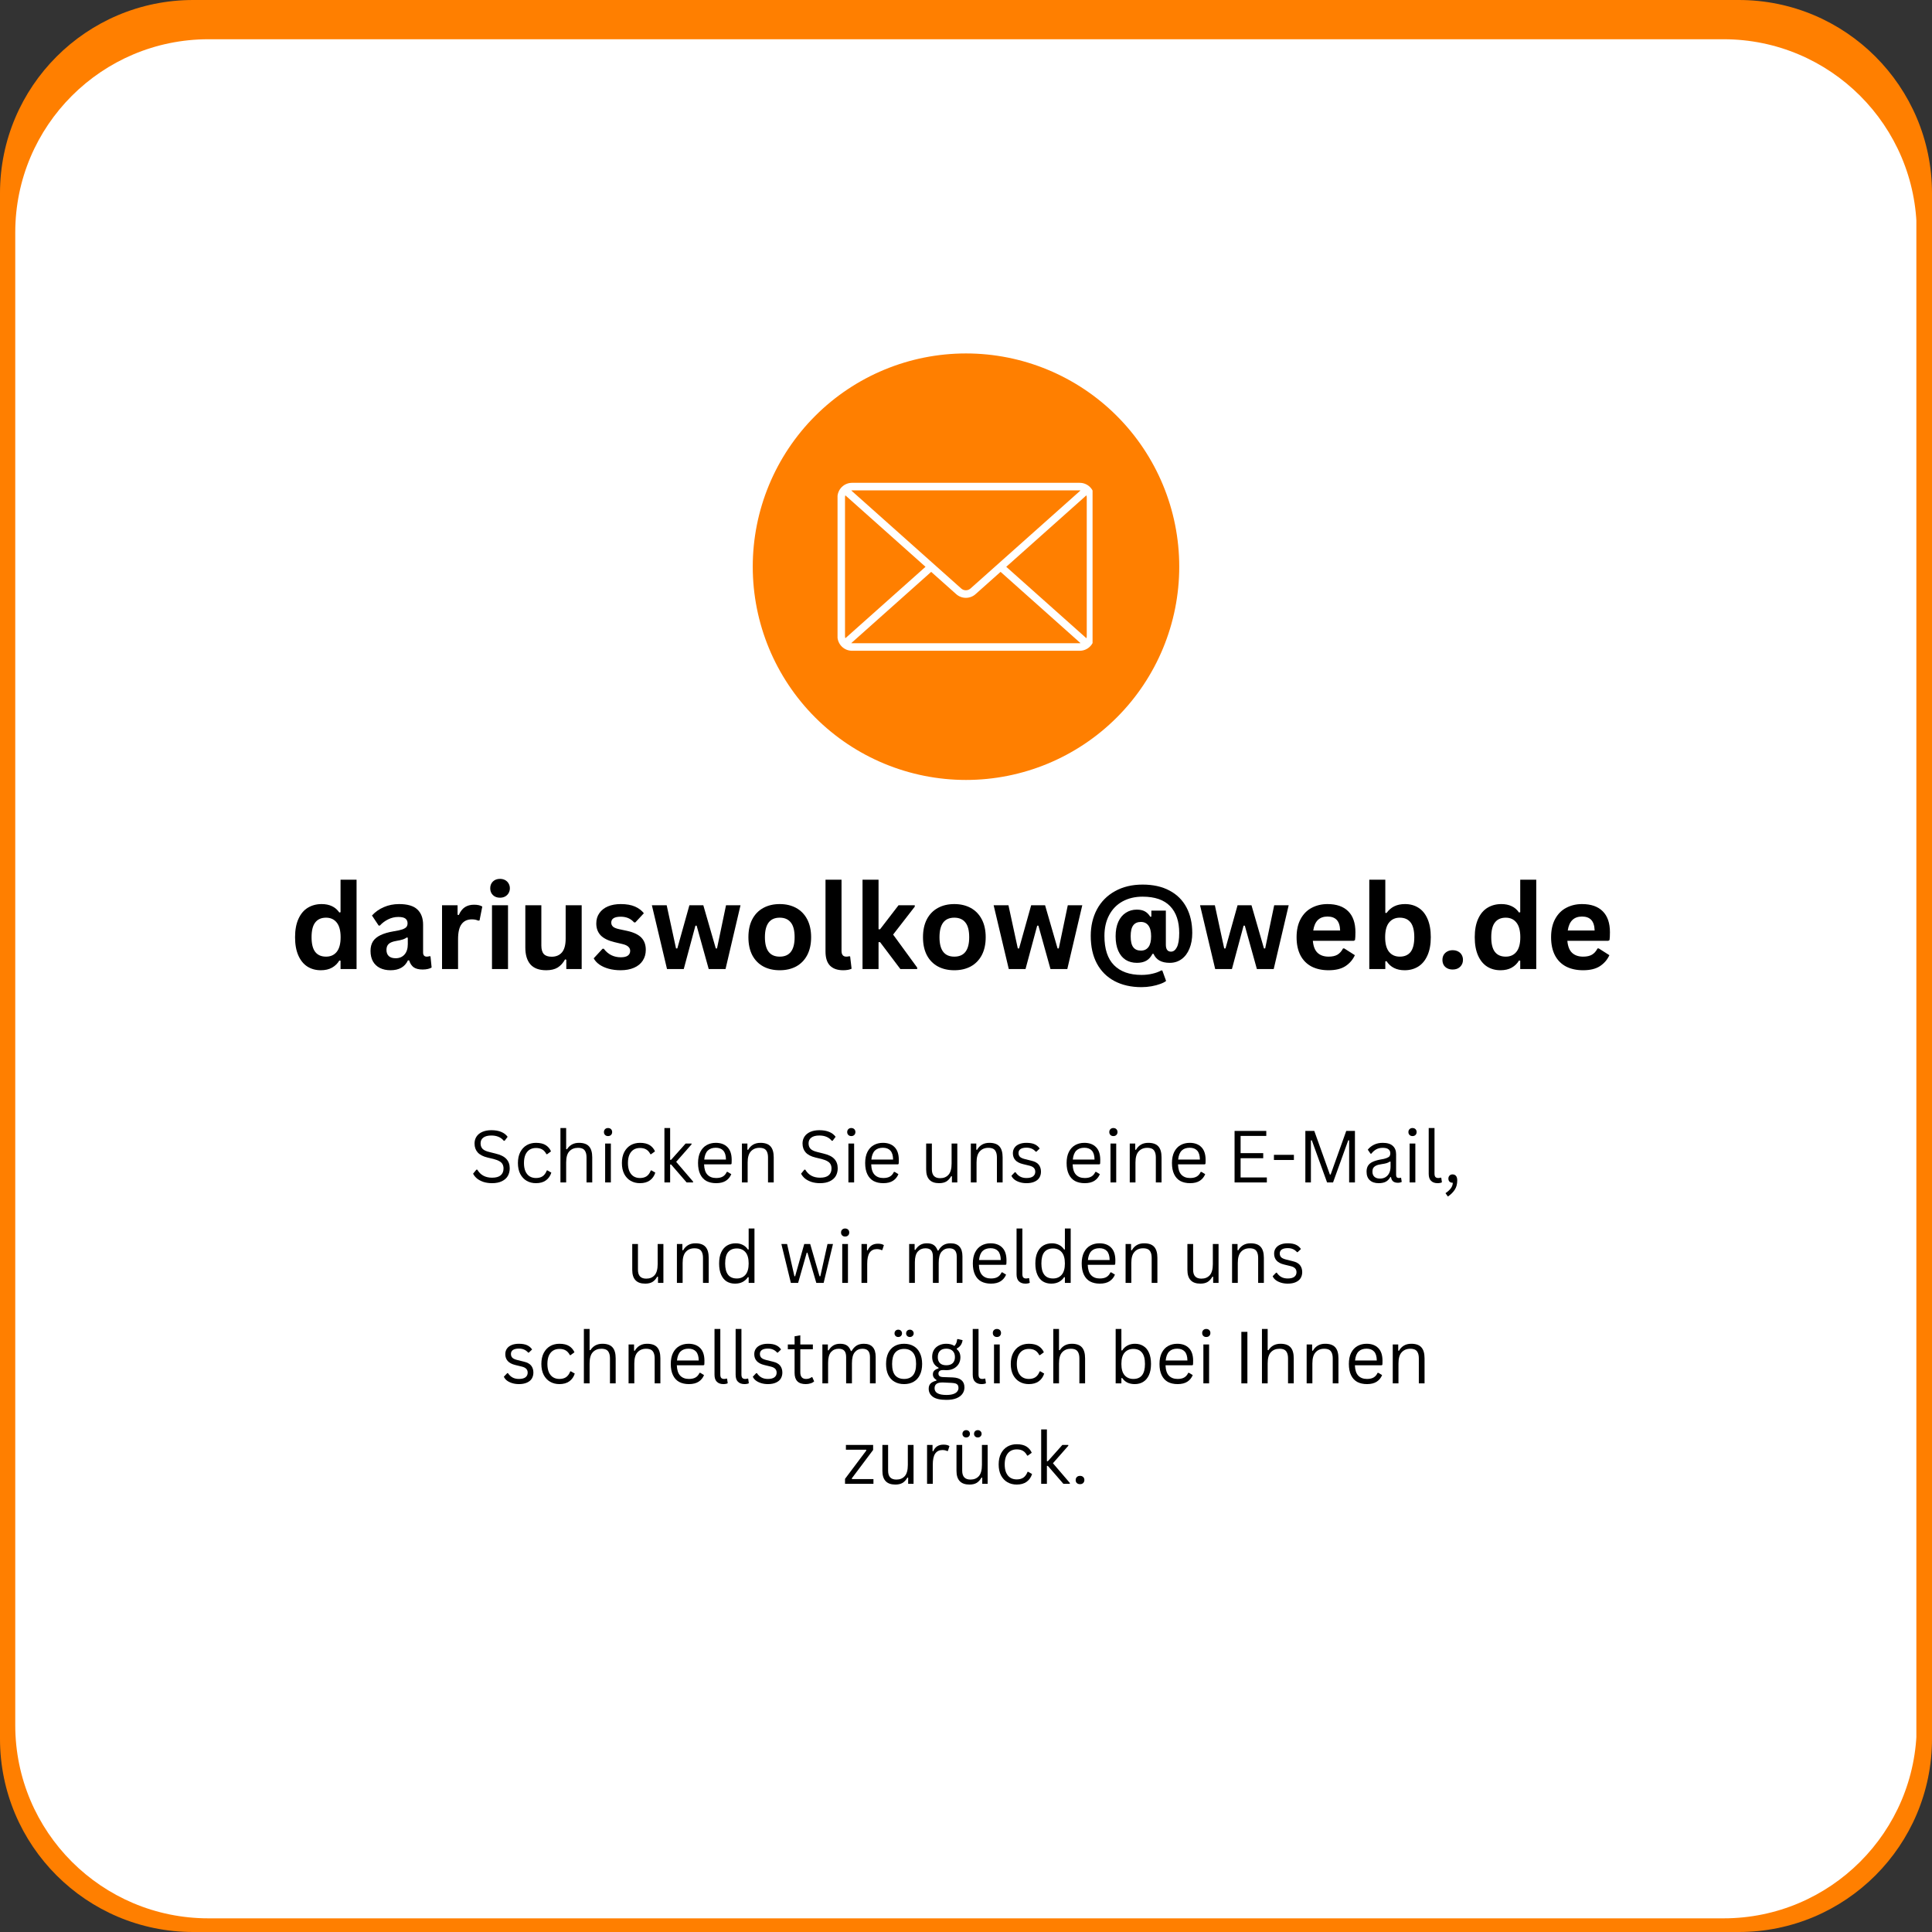
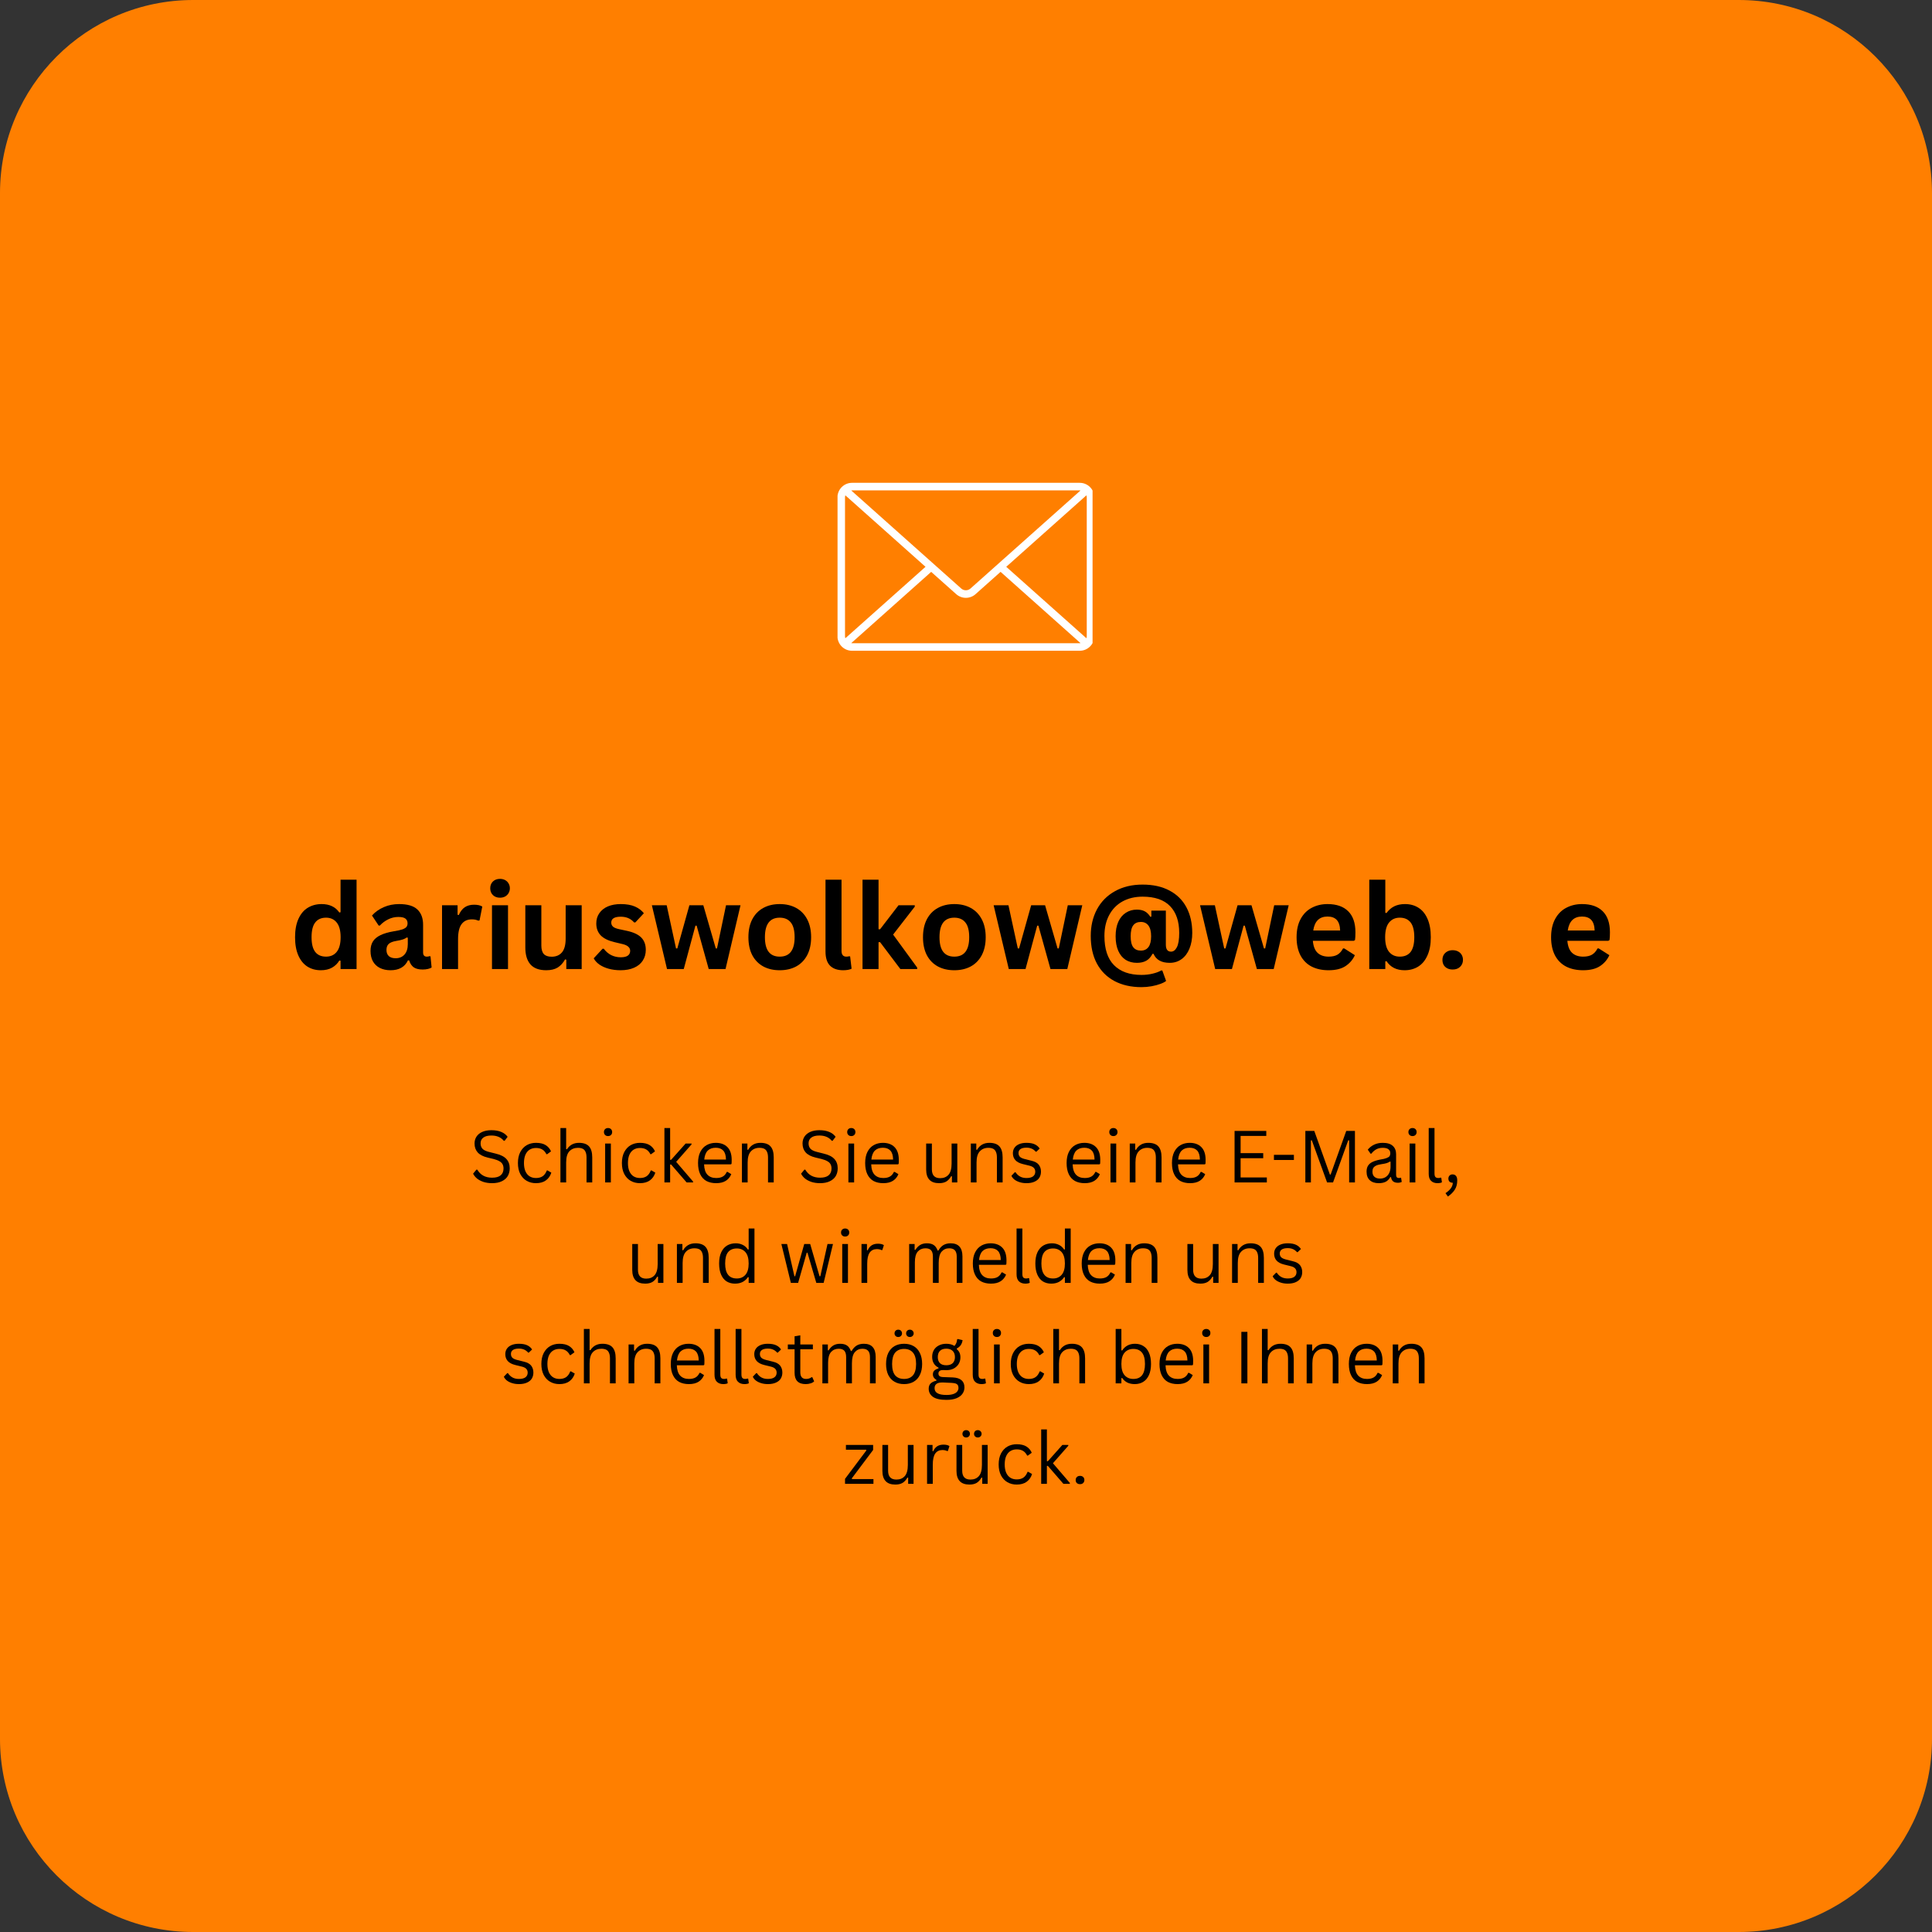
<svg xmlns="http://www.w3.org/2000/svg" width="500" zoomAndPan="magnify" viewBox="0 0 375 375" height="500" preserveAspectRatio="xMidYMid meet" version="1.0">
  <rect x="0" y="0" width="375" height="375" fill="#333333" stroke="none" />
  <defs>
    <g />
    <clipPath id="1e75a25835">
      <path d="M 37.5 0 L 337.5 0 C 358.211 0 375 16.789 375 37.5 L 375 337.5 C 375 358.211 358.211 375 337.5 375 L 37.5 375 C 16.789 375 0 358.211 0 337.5 L 0 37.5 C 0 16.789 16.789 0 37.5 0 Z M 37.5 0 " clip-rule="nonzero" />
    </clipPath>
    <clipPath id="89f73dcc9d">
-       <path d="M 2 7 L 372 7 L 372 372.348 L 2 372.348 Z M 2 7 " clip-rule="nonzero" />
-     </clipPath>
+       </clipPath>
    <clipPath id="68912c79c3">
      <path d="M 40.461 7.617 L 334.539 7.617 C 355.246 7.617 372.039 24.406 372.039 45.117 L 372.039 334.848 C 372.039 355.559 355.246 372.348 334.539 372.348 L 40.461 372.348 C 19.754 372.348 2.961 355.559 2.961 334.848 L 2.961 45.117 C 2.961 24.406 19.754 7.617 40.461 7.617 Z M 40.461 7.617 " clip-rule="nonzero" />
    </clipPath>
    <clipPath id="a357fe8d1e">
      <path d="M 146.109 68.602 L 228.891 68.602 L 228.891 151.387 L 146.109 151.387 Z M 146.109 68.602 " clip-rule="nonzero" />
    </clipPath>
    <clipPath id="9a7278093b">
      <path d="M 187.5 68.602 C 198.477 68.602 209.008 72.965 216.77 80.727 C 224.531 88.488 228.891 99.016 228.891 109.992 C 228.891 120.973 224.531 131.5 216.77 139.262 C 209.008 147.023 198.477 151.387 187.5 151.387 C 176.523 151.387 165.992 147.023 158.23 139.262 C 150.469 131.5 146.109 120.973 146.109 109.992 C 146.109 99.016 150.469 88.488 158.23 80.727 C 165.992 72.965 176.523 68.602 187.5 68.602 Z M 187.5 68.602 " clip-rule="nonzero" />
    </clipPath>
    <clipPath id="3014799af2">
      <path d="M 162.566 93.629 L 212.066 93.629 L 212.066 126.629 L 162.566 126.629 Z M 162.566 93.629 " clip-rule="nonzero" />
    </clipPath>
  </defs>
  <g clip-path="url(#1e75a25835)">
    <rect x="-37.5" width="450" fill="#ff7f00" y="-37.5" height="450" fill-opacity="1" />
  </g>
  <g clip-path="url(#89f73dcc9d)">
    <g clip-path="url(#68912c79c3)">
      <path fill="#ffffff" d="M 2.961 7.617 L 371.965 7.617 L 371.965 372.348 L 2.961 372.348 Z M 2.961 7.617 " fill-opacity="1" fill-rule="nonzero" />
    </g>
  </g>
  <g clip-path="url(#a357fe8d1e)">
    <g clip-path="url(#9a7278093b)">
-       <path fill="#ff7f00" d="M 146.109 68.602 L 228.891 68.602 L 228.891 151.387 L 146.109 151.387 Z M 146.109 68.602 " fill-opacity="1" fill-rule="nonzero" />
-     </g>
+       </g>
  </g>
  <g clip-path="url(#3014799af2)">
    <path fill="#ffffff" d="M 209.574 93.715 L 165.379 93.715 C 165.004 93.715 164.645 93.785 164.297 93.93 C 163.949 94.074 163.645 94.277 163.379 94.543 C 163.113 94.809 162.906 95.117 162.766 95.465 C 162.621 95.809 162.547 96.172 162.547 96.547 L 162.547 123.48 C 162.547 123.855 162.621 124.219 162.766 124.566 C 162.906 124.91 163.113 125.219 163.379 125.484 C 163.645 125.75 163.949 125.953 164.297 126.098 C 164.645 126.242 165.004 126.312 165.379 126.312 L 209.574 126.312 C 209.949 126.312 210.309 126.242 210.656 126.098 C 211.004 125.953 211.309 125.75 211.574 125.484 C 211.84 125.219 212.043 124.914 212.188 124.566 C 212.332 124.219 212.406 123.855 212.406 123.48 L 212.406 96.547 C 212.406 96.172 212.332 95.809 212.188 95.461 C 212.043 95.117 211.84 94.809 211.574 94.543 C 211.309 94.277 211.004 94.074 210.656 93.93 C 210.309 93.785 209.949 93.715 209.574 93.715 Z M 195.312 110.016 L 210.871 96.145 C 210.914 96.273 210.938 96.41 210.938 96.547 L 210.938 123.48 C 210.938 123.617 210.914 123.754 210.871 123.883 Z M 209.57 95.184 C 209.621 95.184 209.676 95.188 209.727 95.199 L 188.379 114.223 C 188.121 114.453 187.82 114.57 187.473 114.57 C 187.125 114.57 186.824 114.453 186.566 114.223 L 165.227 95.199 C 165.277 95.188 165.328 95.184 165.379 95.184 Z M 164.082 123.883 C 164.039 123.754 164.016 123.617 164.016 123.48 L 164.016 96.547 C 164.016 96.41 164.039 96.273 164.082 96.145 L 179.641 110.016 Z M 165.379 124.848 C 165.328 124.844 165.277 124.84 165.227 124.832 L 180.742 111 L 185.594 115.32 C 185.852 115.551 186.145 115.73 186.469 115.852 C 186.793 115.977 187.129 116.039 187.477 116.039 C 187.824 116.039 188.16 115.977 188.484 115.852 C 188.809 115.73 189.102 115.551 189.359 115.32 L 194.211 110.996 L 209.727 124.832 C 209.676 124.84 209.625 124.844 209.57 124.848 Z M 165.379 124.848 " fill-opacity="1" fill-rule="nonzero" />
  </g>
  <g fill="#000000" fill-opacity="1">
    <g transform="translate(56.162, 188.089)">
      <g>
        <path d="M 6.109 0.234 C 5.129 0.234 4.266 0 3.516 -0.469 C 2.766 -0.945 2.176 -1.664 1.75 -2.625 C 1.32 -3.594 1.109 -4.773 1.109 -6.172 C 1.109 -7.586 1.328 -8.773 1.766 -9.734 C 2.203 -10.703 2.805 -11.422 3.578 -11.891 C 4.359 -12.367 5.254 -12.609 6.266 -12.609 C 7.035 -12.609 7.703 -12.473 8.266 -12.203 C 8.836 -11.941 9.316 -11.531 9.703 -10.969 L 9.938 -11.031 L 9.938 -17.344 L 13.047 -17.344 L 13.047 0 L 9.938 0 L 9.938 -1.609 L 9.703 -1.656 C 9.359 -1.07 8.883 -0.609 8.281 -0.266 C 7.688 0.066 6.961 0.234 6.109 0.234 Z M 7.125 -2.406 C 8 -2.406 8.688 -2.711 9.188 -3.328 C 9.695 -3.953 9.953 -4.898 9.953 -6.172 C 9.953 -7.453 9.695 -8.406 9.188 -9.031 C 8.688 -9.656 8 -9.969 7.125 -9.969 C 6.207 -9.969 5.508 -9.66 5.031 -9.047 C 4.551 -8.441 4.312 -7.484 4.312 -6.172 C 4.312 -4.879 4.551 -3.926 5.031 -3.312 C 5.508 -2.707 6.207 -2.406 7.125 -2.406 Z M 7.125 -2.406 " />
      </g>
    </g>
  </g>
  <g fill="#000000" fill-opacity="1">
    <g transform="translate(70.981, 188.089)">
      <g>
        <path d="M 4.828 0.234 C 4.035 0.234 3.348 0.086 2.766 -0.203 C 2.18 -0.492 1.727 -0.922 1.406 -1.484 C 1.094 -2.047 0.938 -2.723 0.938 -3.516 C 0.938 -4.254 1.094 -4.867 1.406 -5.359 C 1.727 -5.859 2.219 -6.266 2.875 -6.578 C 3.531 -6.898 4.391 -7.148 5.453 -7.328 C 6.191 -7.441 6.754 -7.566 7.141 -7.703 C 7.523 -7.848 7.785 -8.008 7.922 -8.188 C 8.055 -8.375 8.125 -8.602 8.125 -8.875 C 8.125 -9.281 7.984 -9.586 7.703 -9.797 C 7.43 -10.004 6.973 -10.109 6.328 -10.109 C 5.641 -10.109 4.984 -9.953 4.359 -9.641 C 3.742 -9.336 3.207 -8.938 2.75 -8.438 L 2.516 -8.438 L 1.219 -10.391 C 1.852 -11.086 2.617 -11.629 3.516 -12.016 C 4.422 -12.41 5.41 -12.609 6.484 -12.609 C 8.117 -12.609 9.301 -12.258 10.031 -11.562 C 10.77 -10.863 11.141 -9.879 11.141 -8.609 L 11.141 -3.234 C 11.141 -2.68 11.379 -2.406 11.859 -2.406 C 12.047 -2.406 12.234 -2.438 12.422 -2.5 L 12.578 -2.453 L 12.797 -0.297 C 12.617 -0.18 12.379 -0.086 12.078 -0.016 C 11.773 0.055 11.438 0.094 11.062 0.094 C 10.32 0.094 9.742 -0.047 9.328 -0.328 C 8.922 -0.617 8.625 -1.066 8.438 -1.672 L 8.203 -1.688 C 7.598 -0.406 6.473 0.234 4.828 0.234 Z M 5.812 -2.094 C 6.531 -2.094 7.102 -2.332 7.531 -2.812 C 7.957 -3.289 8.172 -3.961 8.172 -4.828 L 8.172 -6.078 L 7.969 -6.125 C 7.781 -5.977 7.535 -5.852 7.234 -5.75 C 6.93 -5.645 6.492 -5.547 5.922 -5.453 C 5.242 -5.336 4.758 -5.145 4.469 -4.875 C 4.176 -4.602 4.031 -4.219 4.031 -3.719 C 4.031 -3.188 4.188 -2.781 4.5 -2.5 C 4.812 -2.227 5.25 -2.094 5.812 -2.094 Z M 5.812 -2.094 " />
      </g>
    </g>
  </g>
  <g fill="#000000" fill-opacity="1">
    <g transform="translate(84.018, 188.089)">
      <g>
        <path d="M 1.781 0 L 1.781 -12.375 L 4.797 -12.375 L 4.797 -10.531 L 5.031 -10.484 C 5.332 -11.172 5.723 -11.676 6.203 -12 C 6.691 -12.32 7.285 -12.484 7.984 -12.484 C 8.691 -12.484 9.227 -12.363 9.594 -12.125 L 9.062 -9.438 L 8.828 -9.391 C 8.629 -9.473 8.438 -9.535 8.25 -9.578 C 8.062 -9.617 7.832 -9.641 7.562 -9.641 C 6.695 -9.641 6.035 -9.332 5.578 -8.719 C 5.117 -8.113 4.891 -7.133 4.891 -5.781 L 4.891 0 Z M 1.781 0 " />
      </g>
    </g>
  </g>
  <g fill="#000000" fill-opacity="1">
    <g transform="translate(93.714, 188.089)">
      <g>
        <path d="M 3.328 -13.844 C 2.766 -13.844 2.305 -14.016 1.953 -14.359 C 1.609 -14.703 1.438 -15.141 1.438 -15.672 C 1.438 -16.203 1.609 -16.641 1.953 -16.984 C 2.305 -17.328 2.766 -17.5 3.328 -17.5 C 3.703 -17.5 4.035 -17.422 4.328 -17.266 C 4.617 -17.109 4.844 -16.891 5 -16.609 C 5.164 -16.336 5.25 -16.023 5.25 -15.672 C 5.25 -15.328 5.164 -15.016 5 -14.734 C 4.844 -14.461 4.617 -14.242 4.328 -14.078 C 4.035 -13.922 3.703 -13.844 3.328 -13.844 Z M 1.781 0 L 1.781 -12.375 L 4.891 -12.375 L 4.891 0 Z M 1.781 0 " />
      </g>
    </g>
  </g>
  <g fill="#000000" fill-opacity="1">
    <g transform="translate(100.372, 188.089)">
      <g>
        <path d="M 5.656 0.234 C 4.27 0.234 3.242 -0.145 2.578 -0.906 C 1.922 -1.664 1.594 -2.754 1.594 -4.172 L 1.594 -12.375 L 4.703 -12.375 L 4.703 -4.562 C 4.703 -3.812 4.863 -3.258 5.188 -2.906 C 5.508 -2.562 6.016 -2.391 6.703 -2.391 C 7.555 -2.391 8.223 -2.672 8.703 -3.234 C 9.18 -3.797 9.422 -4.688 9.422 -5.906 L 9.422 -12.375 L 12.531 -12.375 L 12.531 0 L 9.547 0 L 9.547 -1.812 L 9.312 -1.875 C 8.914 -1.164 8.43 -0.633 7.859 -0.281 C 7.285 0.062 6.551 0.234 5.656 0.234 Z M 5.656 0.234 " />
      </g>
    </g>
  </g>
  <g fill="#000000" fill-opacity="1">
    <g transform="translate(114.676, 188.089)">
      <g>
        <path d="M 5.781 0.234 C 4.938 0.234 4.16 0.133 3.453 -0.062 C 2.754 -0.258 2.156 -0.531 1.656 -0.875 C 1.164 -1.227 0.801 -1.629 0.562 -2.078 L 2.281 -3.938 L 2.516 -3.938 C 2.93 -3.383 3.422 -2.969 3.984 -2.688 C 4.547 -2.414 5.156 -2.281 5.812 -2.281 C 6.414 -2.281 6.867 -2.383 7.172 -2.594 C 7.484 -2.812 7.641 -3.125 7.641 -3.531 C 7.641 -3.844 7.523 -4.102 7.297 -4.312 C 7.078 -4.531 6.723 -4.703 6.234 -4.828 L 4.594 -5.219 C 3.375 -5.508 2.477 -5.953 1.906 -6.547 C 1.344 -7.148 1.062 -7.914 1.062 -8.844 C 1.062 -9.613 1.258 -10.281 1.656 -10.844 C 2.051 -11.414 2.602 -11.852 3.312 -12.156 C 4.031 -12.457 4.863 -12.609 5.812 -12.609 C 6.926 -12.609 7.848 -12.445 8.578 -12.125 C 9.305 -11.801 9.879 -11.367 10.297 -10.828 L 8.641 -9.047 L 8.406 -9.047 C 8.062 -9.43 7.676 -9.711 7.25 -9.891 C 6.82 -10.066 6.344 -10.156 5.812 -10.156 C 4.582 -10.156 3.969 -9.773 3.969 -9.016 C 3.969 -8.691 4.082 -8.426 4.312 -8.219 C 4.539 -8.02 4.941 -7.859 5.516 -7.734 L 7.047 -7.406 C 8.297 -7.133 9.211 -6.703 9.797 -6.109 C 10.379 -5.516 10.672 -4.719 10.672 -3.719 C 10.672 -2.926 10.473 -2.227 10.078 -1.625 C 9.691 -1.031 9.129 -0.57 8.391 -0.25 C 7.66 0.07 6.789 0.234 5.781 0.234 Z M 5.781 0.234 " />
      </g>
    </g>
  </g>
  <g fill="#000000" fill-opacity="1">
    <g transform="translate(126.076, 188.089)">
      <g>
        <path d="M 6.641 0 L 3.391 0 L 0.453 -12.375 L 3.328 -12.375 L 5.141 -4 L 5.391 -4 L 7.734 -12.375 L 10.438 -12.375 L 12.859 -4 L 13.094 -4 L 14.844 -12.375 L 17.656 -12.375 L 14.75 0 L 11.484 0 L 9.141 -8.422 L 8.906 -8.422 Z M 6.641 0 " />
      </g>
    </g>
  </g>
  <g fill="#000000" fill-opacity="1">
    <g transform="translate(144.157, 188.089)">
      <g>
        <path d="M 7.188 0.234 C 5.977 0.234 4.914 -0.008 4 -0.5 C 3.082 -1 2.367 -1.727 1.859 -2.688 C 1.359 -3.656 1.109 -4.816 1.109 -6.172 C 1.109 -7.535 1.359 -8.695 1.859 -9.656 C 2.367 -10.625 3.082 -11.359 4 -11.859 C 4.914 -12.359 5.977 -12.609 7.188 -12.609 C 8.395 -12.609 9.457 -12.359 10.375 -11.859 C 11.289 -11.359 12.004 -10.625 12.516 -9.656 C 13.023 -8.695 13.281 -7.535 13.281 -6.172 C 13.281 -4.816 13.023 -3.656 12.516 -2.688 C 12.004 -1.727 11.289 -1 10.375 -0.5 C 9.457 -0.008 8.395 0.234 7.188 0.234 Z M 7.188 -2.406 C 9.113 -2.406 10.078 -3.66 10.078 -6.172 C 10.078 -7.484 9.828 -8.441 9.328 -9.047 C 8.836 -9.66 8.125 -9.969 7.188 -9.969 C 5.27 -9.969 4.312 -8.703 4.312 -6.172 C 4.312 -3.66 5.27 -2.406 7.188 -2.406 Z M 7.188 -2.406 " />
      </g>
    </g>
  </g>
  <g fill="#000000" fill-opacity="1">
    <g transform="translate(158.527, 188.089)">
      <g>
        <path d="M 5.141 0.234 C 4.023 0.234 3.172 -0.062 2.578 -0.656 C 1.992 -1.258 1.703 -2.176 1.703 -3.406 L 1.703 -17.344 L 4.812 -17.344 L 4.812 -3.531 C 4.812 -2.781 5.125 -2.406 5.75 -2.406 C 5.926 -2.406 6.117 -2.43 6.328 -2.484 L 6.484 -2.438 L 6.766 -0.062 C 6.586 0.031 6.359 0.102 6.078 0.156 C 5.797 0.207 5.484 0.234 5.141 0.234 Z M 5.141 0.234 " />
      </g>
    </g>
  </g>
  <g fill="#000000" fill-opacity="1">
    <g transform="translate(165.634, 188.089)">
      <g>
        <path d="M 1.781 0 L 1.781 -17.344 L 4.891 -17.344 L 4.891 -7.719 L 5.188 -7.719 L 8.766 -12.375 L 11.922 -12.375 L 11.922 -12.109 L 7.719 -6.688 L 12.391 -0.281 L 12.391 0 L 9.125 0 L 5.188 -5.219 L 4.891 -5.219 L 4.891 0 Z M 1.781 0 " />
      </g>
    </g>
  </g>
  <g fill="#000000" fill-opacity="1">
    <g transform="translate(178.043, 188.089)">
      <g>
        <path d="M 7.188 0.234 C 5.977 0.234 4.914 -0.008 4 -0.5 C 3.082 -1 2.367 -1.727 1.859 -2.688 C 1.359 -3.656 1.109 -4.816 1.109 -6.172 C 1.109 -7.535 1.359 -8.695 1.859 -9.656 C 2.367 -10.625 3.082 -11.359 4 -11.859 C 4.914 -12.359 5.977 -12.609 7.188 -12.609 C 8.395 -12.609 9.457 -12.359 10.375 -11.859 C 11.289 -11.359 12.004 -10.625 12.516 -9.656 C 13.023 -8.695 13.281 -7.535 13.281 -6.172 C 13.281 -4.816 13.023 -3.656 12.516 -2.688 C 12.004 -1.727 11.289 -1 10.375 -0.5 C 9.457 -0.008 8.395 0.234 7.188 0.234 Z M 7.188 -2.406 C 9.113 -2.406 10.078 -3.66 10.078 -6.172 C 10.078 -7.484 9.828 -8.441 9.328 -9.047 C 8.836 -9.66 8.125 -9.969 7.188 -9.969 C 5.27 -9.969 4.312 -8.703 4.312 -6.172 C 4.312 -3.66 5.27 -2.406 7.188 -2.406 Z M 7.188 -2.406 " />
      </g>
    </g>
  </g>
  <g fill="#000000" fill-opacity="1">
    <g transform="translate(192.413, 188.089)">
      <g>
        <path d="M 6.641 0 L 3.391 0 L 0.453 -12.375 L 3.328 -12.375 L 5.141 -4 L 5.391 -4 L 7.734 -12.375 L 10.438 -12.375 L 12.859 -4 L 13.094 -4 L 14.844 -12.375 L 17.656 -12.375 L 14.75 0 L 11.484 0 L 9.141 -8.422 L 8.906 -8.422 Z M 6.641 0 " />
      </g>
    </g>
  </g>
  <g fill="#000000" fill-opacity="1">
    <g transform="translate(210.494, 188.089)">
      <g>
        <path d="M 11.062 3.516 C 9.051 3.516 7.301 3.117 5.812 2.328 C 4.332 1.535 3.195 0.398 2.406 -1.078 C 1.613 -2.566 1.219 -4.348 1.219 -6.422 C 1.219 -8.348 1.617 -10.066 2.422 -11.578 C 3.234 -13.086 4.398 -14.266 5.922 -15.109 C 7.441 -15.961 9.227 -16.391 11.281 -16.391 C 13.32 -16.391 15.062 -16.004 16.5 -15.234 C 17.945 -14.473 19.047 -13.383 19.797 -11.969 C 20.547 -10.551 20.922 -8.895 20.922 -7 C 20.922 -5.844 20.738 -4.828 20.375 -3.953 C 20.02 -3.078 19.508 -2.398 18.844 -1.922 C 18.188 -1.441 17.422 -1.203 16.547 -1.203 C 14.953 -1.203 13.906 -1.785 13.406 -2.953 L 13.203 -2.953 C 12.898 -2.348 12.504 -1.906 12.016 -1.625 C 11.523 -1.344 10.914 -1.203 10.188 -1.203 C 9.352 -1.203 8.625 -1.395 8 -1.781 C 7.383 -2.176 6.906 -2.758 6.562 -3.531 C 6.219 -4.312 6.047 -5.254 6.047 -6.359 C 6.047 -7.453 6.219 -8.383 6.562 -9.156 C 6.914 -9.938 7.406 -10.523 8.031 -10.922 C 8.656 -11.328 9.363 -11.531 10.156 -11.531 C 10.781 -11.531 11.297 -11.422 11.703 -11.203 C 12.117 -10.984 12.477 -10.629 12.781 -10.141 L 12.984 -10.172 L 12.984 -11.344 L 15.797 -11.344 L 15.797 -4.734 C 15.797 -3.828 16.129 -3.375 16.797 -3.375 C 17.266 -3.375 17.645 -3.66 17.938 -4.234 C 18.238 -4.816 18.391 -5.738 18.391 -7 C 18.391 -9.25 17.801 -10.984 16.625 -12.203 C 15.445 -13.43 13.664 -14.047 11.281 -14.047 C 9.812 -14.047 8.516 -13.738 7.391 -13.125 C 6.273 -12.508 5.41 -11.625 4.797 -10.469 C 4.18 -9.32 3.875 -7.973 3.875 -6.422 C 3.875 -3.898 4.492 -2.008 5.734 -0.75 C 6.984 0.508 8.758 1.141 11.062 1.141 C 11.832 1.141 12.539 1.062 13.188 0.906 C 13.844 0.758 14.41 0.551 14.891 0.281 L 15.109 0.281 L 15.844 2.312 C 15.594 2.52 15.219 2.711 14.719 2.891 C 14.227 3.078 13.66 3.227 13.016 3.344 C 12.379 3.457 11.727 3.516 11.062 3.516 Z M 10.953 -3.578 C 11.586 -3.578 12.078 -3.805 12.422 -4.266 C 12.766 -4.723 12.938 -5.422 12.938 -6.359 C 12.938 -7.297 12.758 -7.992 12.406 -8.453 C 12.062 -8.91 11.578 -9.141 10.953 -9.141 C 10.297 -9.141 9.801 -8.922 9.469 -8.484 C 9.133 -8.047 8.969 -7.336 8.969 -6.359 C 8.969 -5.379 9.133 -4.672 9.469 -4.234 C 9.801 -3.797 10.297 -3.578 10.953 -3.578 Z M 10.953 -3.578 " />
      </g>
    </g>
  </g>
  <g fill="#000000" fill-opacity="1">
    <g transform="translate(232.476, 188.089)">
      <g>
        <path d="M 6.641 0 L 3.391 0 L 0.453 -12.375 L 3.328 -12.375 L 5.141 -4 L 5.391 -4 L 7.734 -12.375 L 10.438 -12.375 L 12.859 -4 L 13.094 -4 L 14.844 -12.375 L 17.656 -12.375 L 14.75 0 L 11.484 0 L 9.141 -8.422 L 8.906 -8.422 Z M 6.641 0 " />
      </g>
    </g>
  </g>
  <g fill="#000000" fill-opacity="1">
    <g transform="translate(250.557, 188.089)">
      <g>
        <path d="M 12.219 -5.484 L 4.266 -5.484 C 4.359 -4.41 4.664 -3.629 5.188 -3.141 C 5.719 -2.648 6.43 -2.406 7.328 -2.406 C 8.047 -2.406 8.625 -2.535 9.062 -2.797 C 9.5 -3.066 9.852 -3.469 10.125 -4 L 10.359 -4 L 12.422 -2.688 C 12.023 -1.812 11.414 -1.102 10.594 -0.562 C 9.781 -0.031 8.691 0.234 7.328 0.234 C 6.055 0.234 4.953 -0.004 4.016 -0.484 C 3.086 -0.973 2.367 -1.695 1.859 -2.656 C 1.359 -3.625 1.109 -4.797 1.109 -6.172 C 1.109 -7.578 1.375 -8.766 1.906 -9.734 C 2.438 -10.703 3.156 -11.422 4.062 -11.891 C 4.969 -12.367 5.984 -12.609 7.109 -12.609 C 8.859 -12.609 10.195 -12.145 11.125 -11.219 C 12.062 -10.289 12.531 -8.93 12.531 -7.141 C 12.531 -6.484 12.504 -5.977 12.453 -5.625 Z M 9.562 -7.484 C 9.531 -8.43 9.305 -9.117 8.891 -9.547 C 8.484 -9.973 7.891 -10.188 7.109 -10.188 C 5.535 -10.188 4.613 -9.285 4.344 -7.484 Z M 9.562 -7.484 " />
      </g>
    </g>
  </g>
  <g fill="#000000" fill-opacity="1">
    <g transform="translate(263.997, 188.089)">
      <g>
        <path d="M 8.641 0.234 C 7.066 0.234 5.895 -0.352 5.125 -1.531 L 4.891 -1.484 L 4.891 0 L 1.781 0 L 1.781 -17.344 L 4.891 -17.344 L 4.891 -10.906 L 5.125 -10.875 C 5.551 -11.457 6.051 -11.891 6.625 -12.172 C 7.207 -12.461 7.906 -12.609 8.719 -12.609 C 9.719 -12.609 10.586 -12.367 11.328 -11.891 C 12.078 -11.422 12.66 -10.707 13.078 -9.75 C 13.504 -8.789 13.719 -7.598 13.719 -6.172 C 13.719 -4.773 13.5 -3.594 13.062 -2.625 C 12.633 -1.664 12.035 -0.945 11.266 -0.469 C 10.504 0 9.629 0.234 8.641 0.234 Z M 7.703 -2.406 C 8.617 -2.406 9.316 -2.707 9.797 -3.312 C 10.273 -3.926 10.516 -4.879 10.516 -6.172 C 10.516 -7.484 10.273 -8.441 9.797 -9.047 C 9.316 -9.66 8.617 -9.969 7.703 -9.969 C 6.828 -9.969 6.133 -9.656 5.625 -9.031 C 5.113 -8.406 4.859 -7.453 4.859 -6.172 C 4.859 -4.898 5.113 -3.953 5.625 -3.328 C 6.133 -2.711 6.828 -2.406 7.703 -2.406 Z M 7.703 -2.406 " />
      </g>
    </g>
  </g>
  <g fill="#000000" fill-opacity="1">
    <g transform="translate(278.805, 188.089)">
      <g>
        <path d="M 3.156 0.094 C 2.758 0.094 2.41 0.016 2.109 -0.141 C 1.805 -0.297 1.57 -0.516 1.406 -0.797 C 1.25 -1.086 1.172 -1.41 1.172 -1.766 C 1.172 -2.129 1.25 -2.453 1.406 -2.734 C 1.57 -3.016 1.805 -3.238 2.109 -3.406 C 2.41 -3.57 2.758 -3.656 3.156 -3.656 C 3.562 -3.656 3.914 -3.57 4.219 -3.406 C 4.52 -3.25 4.75 -3.031 4.906 -2.75 C 5.07 -2.469 5.156 -2.145 5.156 -1.781 C 5.156 -1.238 4.973 -0.789 4.609 -0.438 C 4.254 -0.082 3.77 0.094 3.156 0.094 Z M 3.156 0.094 " />
      </g>
    </g>
  </g>
  <g fill="#000000" fill-opacity="1">
    <g transform="translate(285.138, 188.089)">
      <g>
-         <path d="M 6.109 0.234 C 5.129 0.234 4.266 0 3.516 -0.469 C 2.766 -0.945 2.176 -1.664 1.75 -2.625 C 1.32 -3.594 1.109 -4.773 1.109 -6.172 C 1.109 -7.586 1.328 -8.773 1.766 -9.734 C 2.203 -10.703 2.805 -11.422 3.578 -11.891 C 4.359 -12.367 5.254 -12.609 6.266 -12.609 C 7.035 -12.609 7.703 -12.473 8.266 -12.203 C 8.836 -11.941 9.316 -11.531 9.703 -10.969 L 9.938 -11.031 L 9.938 -17.344 L 13.047 -17.344 L 13.047 0 L 9.938 0 L 9.938 -1.609 L 9.703 -1.656 C 9.359 -1.07 8.883 -0.609 8.281 -0.266 C 7.688 0.066 6.961 0.234 6.109 0.234 Z M 7.125 -2.406 C 8 -2.406 8.688 -2.711 9.188 -3.328 C 9.695 -3.953 9.953 -4.898 9.953 -6.172 C 9.953 -7.453 9.695 -8.406 9.188 -9.031 C 8.688 -9.656 8 -9.969 7.125 -9.969 C 6.207 -9.969 5.508 -9.66 5.031 -9.047 C 4.551 -8.441 4.312 -7.484 4.312 -6.172 C 4.312 -4.879 4.551 -3.926 5.031 -3.312 C 5.508 -2.707 6.207 -2.406 7.125 -2.406 Z M 7.125 -2.406 " />
-       </g>
+         </g>
    </g>
  </g>
  <g fill="#000000" fill-opacity="1">
    <g transform="translate(299.957, 188.089)">
      <g>
        <path d="M 12.219 -5.484 L 4.266 -5.484 C 4.359 -4.41 4.664 -3.629 5.188 -3.141 C 5.719 -2.648 6.43 -2.406 7.328 -2.406 C 8.047 -2.406 8.625 -2.535 9.062 -2.797 C 9.5 -3.066 9.852 -3.469 10.125 -4 L 10.359 -4 L 12.422 -2.688 C 12.023 -1.812 11.414 -1.102 10.594 -0.562 C 9.781 -0.031 8.691 0.234 7.328 0.234 C 6.055 0.234 4.953 -0.004 4.016 -0.484 C 3.086 -0.973 2.367 -1.695 1.859 -2.656 C 1.359 -3.625 1.109 -4.797 1.109 -6.172 C 1.109 -7.578 1.375 -8.766 1.906 -9.734 C 2.438 -10.703 3.156 -11.422 4.062 -11.891 C 4.969 -12.367 5.984 -12.609 7.109 -12.609 C 8.859 -12.609 10.195 -12.145 11.125 -11.219 C 12.062 -10.289 12.531 -8.93 12.531 -7.141 C 12.531 -6.484 12.504 -5.977 12.453 -5.625 Z M 9.562 -7.484 C 9.531 -8.43 9.305 -9.117 8.891 -9.547 C 8.484 -9.973 7.891 -10.188 7.109 -10.188 C 5.535 -10.188 4.613 -9.285 4.344 -7.484 Z M 9.562 -7.484 " />
      </g>
    </g>
  </g>
  <g fill="#000000" fill-opacity="1">
    <g transform="translate(313.4, 188.089)">
      <g />
    </g>
  </g>
  <g fill="#000000" fill-opacity="1">
    <g transform="translate(91.14, 229.512)">
      <g>
        <path d="M 4.375 0.141 C 3.738 0.141 3.172 0.055 2.672 -0.109 C 2.172 -0.285 1.754 -0.508 1.422 -0.781 C 1.098 -1.062 0.852 -1.367 0.688 -1.703 L 1.328 -2.484 L 1.5 -2.484 C 2.113 -1.441 3.07 -0.922 4.375 -0.922 C 5.125 -0.922 5.68 -1.078 6.047 -1.391 C 6.41 -1.703 6.594 -2.141 6.594 -2.703 C 6.594 -3.023 6.531 -3.301 6.406 -3.531 C 6.289 -3.758 6.094 -3.953 5.812 -4.109 C 5.539 -4.273 5.164 -4.422 4.688 -4.547 L 3.516 -4.828 C 2.641 -5.035 1.992 -5.367 1.578 -5.828 C 1.172 -6.285 0.969 -6.863 0.969 -7.562 C 0.969 -8.062 1.094 -8.504 1.344 -8.891 C 1.602 -9.285 1.977 -9.594 2.469 -9.812 C 2.969 -10.031 3.555 -10.141 4.234 -10.141 C 4.984 -10.141 5.617 -10.031 6.141 -9.812 C 6.66 -9.602 7.078 -9.285 7.391 -8.859 L 6.812 -8.094 L 6.641 -8.094 C 6.348 -8.445 6.004 -8.703 5.609 -8.859 C 5.223 -9.023 4.766 -9.109 4.234 -9.109 C 3.547 -9.109 3.023 -8.973 2.672 -8.703 C 2.316 -8.441 2.141 -8.07 2.141 -7.594 C 2.141 -7.145 2.27 -6.785 2.531 -6.516 C 2.789 -6.254 3.227 -6.051 3.844 -5.906 L 5.031 -5.609 C 6.008 -5.379 6.711 -5.031 7.141 -4.562 C 7.578 -4.094 7.797 -3.488 7.797 -2.75 C 7.797 -2.188 7.672 -1.688 7.422 -1.25 C 7.172 -0.82 6.785 -0.484 6.266 -0.234 C 5.754 0.016 5.125 0.141 4.375 0.141 Z M 4.375 0.141 " />
      </g>
    </g>
  </g>
  <g fill="#000000" fill-opacity="1">
    <g transform="translate(99.701, 229.512)">
      <g>
        <path d="M 4.328 0.141 C 3.66 0.141 3.062 -0.008 2.531 -0.312 C 2.008 -0.613 1.594 -1.055 1.281 -1.641 C 0.977 -2.234 0.828 -2.941 0.828 -3.766 C 0.828 -4.586 0.977 -5.297 1.281 -5.891 C 1.594 -6.484 2.008 -6.93 2.531 -7.234 C 3.062 -7.535 3.66 -7.688 4.328 -7.688 C 5.129 -7.688 5.766 -7.535 6.234 -7.234 C 6.703 -6.93 7.039 -6.531 7.25 -6.031 L 6.5 -5.484 L 6.359 -5.484 C 6.148 -5.898 5.883 -6.203 5.562 -6.391 C 5.25 -6.586 4.836 -6.688 4.328 -6.688 C 3.859 -6.688 3.445 -6.578 3.094 -6.359 C 2.75 -6.141 2.477 -5.812 2.281 -5.375 C 2.094 -4.938 2 -4.398 2 -3.766 C 2 -3.141 2.094 -2.609 2.281 -2.172 C 2.477 -1.734 2.75 -1.406 3.094 -1.188 C 3.445 -0.969 3.859 -0.859 4.328 -0.859 C 4.848 -0.859 5.281 -0.973 5.625 -1.203 C 5.969 -1.441 6.238 -1.816 6.438 -2.328 L 6.578 -2.328 L 7.312 -1.906 C 7.113 -1.27 6.766 -0.77 6.266 -0.406 C 5.766 -0.039 5.117 0.141 4.328 0.141 Z M 4.328 0.141 " />
      </g>
    </g>
  </g>
  <g fill="#000000" fill-opacity="1">
    <g transform="translate(107.469, 229.512)">
      <g>
        <path d="M 1.312 0 L 1.312 -10.562 L 2.422 -10.562 L 2.422 -6.469 L 2.578 -6.438 C 3.109 -7.27 3.883 -7.688 4.906 -7.688 C 5.812 -7.688 6.469 -7.453 6.875 -6.984 C 7.281 -6.523 7.484 -5.816 7.484 -4.859 L 7.484 0 L 6.375 0 L 6.375 -4.828 C 6.375 -5.285 6.312 -5.648 6.188 -5.922 C 6.07 -6.203 5.895 -6.406 5.656 -6.531 C 5.414 -6.656 5.098 -6.719 4.703 -6.719 C 4.016 -6.719 3.461 -6.492 3.047 -6.047 C 2.629 -5.609 2.422 -4.883 2.422 -3.875 L 2.422 0 Z M 1.312 0 " />
      </g>
    </g>
  </g>
  <g fill="#000000" fill-opacity="1">
    <g transform="translate(116.146, 229.512)">
      <g>
        <path d="M 1.875 -9 C 1.633 -9 1.441 -9.07 1.297 -9.219 C 1.148 -9.363 1.078 -9.551 1.078 -9.781 C 1.078 -10.008 1.148 -10.195 1.297 -10.344 C 1.441 -10.488 1.633 -10.562 1.875 -10.562 C 2.113 -10.562 2.305 -10.488 2.453 -10.344 C 2.598 -10.195 2.672 -10.008 2.672 -9.781 C 2.672 -9.551 2.598 -9.363 2.453 -9.219 C 2.305 -9.07 2.113 -9 1.875 -9 Z M 1.312 0 L 1.312 -7.547 L 2.422 -7.547 L 2.422 0 Z M 1.312 0 " />
      </g>
    </g>
  </g>
  <g fill="#000000" fill-opacity="1">
    <g transform="translate(119.883, 229.512)">
      <g>
        <path d="M 4.328 0.141 C 3.66 0.141 3.062 -0.008 2.531 -0.312 C 2.008 -0.613 1.594 -1.055 1.281 -1.641 C 0.977 -2.234 0.828 -2.941 0.828 -3.766 C 0.828 -4.586 0.977 -5.297 1.281 -5.891 C 1.594 -6.484 2.008 -6.93 2.531 -7.234 C 3.062 -7.535 3.66 -7.688 4.328 -7.688 C 5.129 -7.688 5.766 -7.535 6.234 -7.234 C 6.703 -6.93 7.039 -6.531 7.25 -6.031 L 6.5 -5.484 L 6.359 -5.484 C 6.148 -5.898 5.883 -6.203 5.562 -6.391 C 5.25 -6.586 4.836 -6.688 4.328 -6.688 C 3.859 -6.688 3.445 -6.578 3.094 -6.359 C 2.75 -6.141 2.477 -5.812 2.281 -5.375 C 2.094 -4.938 2 -4.398 2 -3.766 C 2 -3.141 2.094 -2.609 2.281 -2.172 C 2.477 -1.734 2.75 -1.406 3.094 -1.188 C 3.445 -0.969 3.859 -0.859 4.328 -0.859 C 4.848 -0.859 5.281 -0.973 5.625 -1.203 C 5.969 -1.441 6.238 -1.816 6.438 -2.328 L 6.578 -2.328 L 7.312 -1.906 C 7.113 -1.27 6.766 -0.77 6.266 -0.406 C 5.766 -0.039 5.117 0.141 4.328 0.141 Z M 4.328 0.141 " />
      </g>
    </g>
  </g>
  <g fill="#000000" fill-opacity="1">
    <g transform="translate(127.651, 229.512)">
      <g>
        <path d="M 1.312 0 L 1.312 -10.562 L 2.422 -10.562 L 2.422 -4.391 L 2.609 -4.391 L 5.422 -7.547 L 6.578 -7.547 L 6.578 -7.391 L 3.594 -4 L 6.875 -0.172 L 6.875 0 L 5.625 0 L 2.609 -3.484 L 2.422 -3.484 L 2.422 0 Z M 1.312 0 " />
      </g>
    </g>
  </g>
  <g fill="#000000" fill-opacity="1">
    <g transform="translate(134.661, 229.512)">
      <g>
        <path d="M 7.188 -3.516 L 2 -3.516 C 2.031 -2.598 2.25 -1.926 2.656 -1.5 C 3.07 -1.07 3.633 -0.859 4.344 -0.859 C 4.875 -0.859 5.301 -0.953 5.625 -1.141 C 5.957 -1.328 6.219 -1.629 6.406 -2.047 L 6.562 -2.047 L 7.281 -1.609 C 7.062 -1.066 6.711 -0.641 6.234 -0.328 C 5.754 -0.016 5.125 0.141 4.344 0.141 C 3.613 0.141 2.984 0 2.453 -0.281 C 1.93 -0.57 1.531 -1.008 1.25 -1.594 C 0.969 -2.176 0.828 -2.898 0.828 -3.766 C 0.828 -4.617 0.973 -5.336 1.266 -5.922 C 1.566 -6.516 1.977 -6.957 2.5 -7.25 C 3.02 -7.539 3.609 -7.688 4.266 -7.688 C 5.234 -7.688 5.988 -7.41 6.531 -6.859 C 7.07 -6.316 7.348 -5.508 7.359 -4.438 C 7.359 -4.02 7.348 -3.738 7.328 -3.594 Z M 6.25 -4.438 C 6.238 -5.238 6.062 -5.82 5.719 -6.188 C 5.383 -6.551 4.898 -6.734 4.266 -6.734 C 3.609 -6.734 3.094 -6.551 2.719 -6.188 C 2.344 -5.82 2.113 -5.238 2.031 -4.438 Z M 6.25 -4.438 " />
      </g>
    </g>
  </g>
  <g fill="#000000" fill-opacity="1">
    <g transform="translate(142.696, 229.512)">
      <g>
        <path d="M 1.312 0 L 1.312 -7.547 L 2.375 -7.547 L 2.375 -6.359 L 2.516 -6.328 C 2.766 -6.766 3.082 -7.098 3.469 -7.328 C 3.863 -7.566 4.344 -7.688 4.906 -7.688 C 5.812 -7.688 6.469 -7.453 6.875 -6.984 C 7.281 -6.523 7.484 -5.816 7.484 -4.859 L 7.484 0 L 6.375 0 L 6.375 -4.828 C 6.375 -5.285 6.312 -5.648 6.188 -5.922 C 6.07 -6.203 5.895 -6.406 5.656 -6.531 C 5.414 -6.656 5.098 -6.719 4.703 -6.719 C 4.016 -6.719 3.461 -6.488 3.047 -6.031 C 2.629 -5.582 2.422 -4.863 2.422 -3.875 L 2.422 0 Z M 1.312 0 " />
      </g>
    </g>
  </g>
  <g fill="#000000" fill-opacity="1">
    <g transform="translate(151.372, 229.512)">
      <g />
    </g>
  </g>
  <g fill="#000000" fill-opacity="1">
    <g transform="translate(154.802, 229.512)">
      <g>
        <path d="M 4.375 0.141 C 3.738 0.141 3.172 0.055 2.672 -0.109 C 2.172 -0.285 1.754 -0.508 1.422 -0.781 C 1.098 -1.062 0.852 -1.367 0.688 -1.703 L 1.328 -2.484 L 1.5 -2.484 C 2.113 -1.441 3.07 -0.922 4.375 -0.922 C 5.125 -0.922 5.68 -1.078 6.047 -1.391 C 6.41 -1.703 6.594 -2.141 6.594 -2.703 C 6.594 -3.023 6.531 -3.301 6.406 -3.531 C 6.289 -3.758 6.094 -3.953 5.812 -4.109 C 5.539 -4.273 5.164 -4.422 4.688 -4.547 L 3.516 -4.828 C 2.641 -5.035 1.992 -5.367 1.578 -5.828 C 1.172 -6.285 0.969 -6.863 0.969 -7.562 C 0.969 -8.062 1.094 -8.504 1.344 -8.891 C 1.602 -9.285 1.977 -9.594 2.469 -9.812 C 2.969 -10.031 3.555 -10.141 4.234 -10.141 C 4.984 -10.141 5.617 -10.031 6.141 -9.812 C 6.66 -9.602 7.078 -9.285 7.391 -8.859 L 6.812 -8.094 L 6.641 -8.094 C 6.348 -8.445 6.004 -8.703 5.609 -8.859 C 5.223 -9.023 4.766 -9.109 4.234 -9.109 C 3.547 -9.109 3.023 -8.973 2.672 -8.703 C 2.316 -8.441 2.141 -8.07 2.141 -7.594 C 2.141 -7.145 2.27 -6.785 2.531 -6.516 C 2.789 -6.254 3.227 -6.051 3.844 -5.906 L 5.031 -5.609 C 6.008 -5.379 6.711 -5.031 7.141 -4.562 C 7.578 -4.094 7.797 -3.488 7.797 -2.75 C 7.797 -2.188 7.672 -1.688 7.422 -1.25 C 7.172 -0.82 6.785 -0.484 6.266 -0.234 C 5.754 0.016 5.125 0.141 4.375 0.141 Z M 4.375 0.141 " />
      </g>
    </g>
  </g>
  <g fill="#000000" fill-opacity="1">
    <g transform="translate(163.363, 229.512)">
      <g>
        <path d="M 1.875 -9 C 1.633 -9 1.441 -9.07 1.297 -9.219 C 1.148 -9.363 1.078 -9.551 1.078 -9.781 C 1.078 -10.008 1.148 -10.195 1.297 -10.344 C 1.441 -10.488 1.633 -10.562 1.875 -10.562 C 2.113 -10.562 2.305 -10.488 2.453 -10.344 C 2.598 -10.195 2.672 -10.008 2.672 -9.781 C 2.672 -9.551 2.598 -9.363 2.453 -9.219 C 2.305 -9.07 2.113 -9 1.875 -9 Z M 1.312 0 L 1.312 -7.547 L 2.422 -7.547 L 2.422 0 Z M 1.312 0 " />
      </g>
    </g>
  </g>
  <g fill="#000000" fill-opacity="1">
    <g transform="translate(167.1, 229.512)">
      <g>
        <path d="M 7.188 -3.516 L 2 -3.516 C 2.031 -2.598 2.25 -1.926 2.656 -1.5 C 3.07 -1.07 3.633 -0.859 4.344 -0.859 C 4.875 -0.859 5.301 -0.953 5.625 -1.141 C 5.957 -1.328 6.219 -1.629 6.406 -2.047 L 6.562 -2.047 L 7.281 -1.609 C 7.062 -1.066 6.711 -0.641 6.234 -0.328 C 5.754 -0.016 5.125 0.141 4.344 0.141 C 3.613 0.141 2.984 0 2.453 -0.281 C 1.93 -0.57 1.531 -1.008 1.25 -1.594 C 0.969 -2.176 0.828 -2.898 0.828 -3.766 C 0.828 -4.617 0.973 -5.336 1.266 -5.922 C 1.566 -6.516 1.977 -6.957 2.5 -7.25 C 3.02 -7.539 3.609 -7.688 4.266 -7.688 C 5.234 -7.688 5.988 -7.41 6.531 -6.859 C 7.07 -6.316 7.348 -5.508 7.359 -4.438 C 7.359 -4.02 7.348 -3.738 7.328 -3.594 Z M 6.25 -4.438 C 6.238 -5.238 6.062 -5.82 5.719 -6.188 C 5.383 -6.551 4.898 -6.734 4.266 -6.734 C 3.609 -6.734 3.094 -6.551 2.719 -6.188 C 2.344 -5.82 2.113 -5.238 2.031 -4.438 Z M 6.25 -4.438 " />
      </g>
    </g>
  </g>
  <g fill="#000000" fill-opacity="1">
    <g transform="translate(175.134, 229.512)">
      <g />
    </g>
  </g>
  <g fill="#000000" fill-opacity="1">
    <g transform="translate(178.564, 229.512)">
      <g>
        <path d="M 3.719 0.141 C 2.875 0.141 2.242 -0.082 1.828 -0.531 C 1.41 -0.977 1.203 -1.641 1.203 -2.516 L 1.203 -7.547 L 2.312 -7.547 L 2.312 -2.547 C 2.312 -1.398 2.848 -0.828 3.922 -0.828 C 4.609 -0.828 5.148 -1.051 5.547 -1.5 C 5.941 -1.945 6.141 -2.672 6.141 -3.672 L 6.141 -7.547 L 7.25 -7.547 L 7.25 0 L 6.203 0 L 6.203 -1.188 L 6.062 -1.219 C 5.801 -0.758 5.488 -0.414 5.125 -0.188 C 4.758 0.031 4.289 0.141 3.719 0.141 Z M 3.719 0.141 " />
      </g>
    </g>
  </g>
  <g fill="#000000" fill-opacity="1">
    <g transform="translate(187.125, 229.512)">
      <g>
        <path d="M 1.312 0 L 1.312 -7.547 L 2.375 -7.547 L 2.375 -6.359 L 2.516 -6.328 C 2.766 -6.766 3.082 -7.098 3.469 -7.328 C 3.863 -7.566 4.344 -7.688 4.906 -7.688 C 5.812 -7.688 6.469 -7.453 6.875 -6.984 C 7.281 -6.523 7.484 -5.816 7.484 -4.859 L 7.484 0 L 6.375 0 L 6.375 -4.828 C 6.375 -5.285 6.312 -5.648 6.188 -5.922 C 6.07 -6.203 5.895 -6.406 5.656 -6.531 C 5.414 -6.656 5.098 -6.719 4.703 -6.719 C 4.016 -6.719 3.461 -6.488 3.047 -6.031 C 2.629 -5.582 2.422 -4.863 2.422 -3.875 L 2.422 0 Z M 1.312 0 " />
      </g>
    </g>
  </g>
  <g fill="#000000" fill-opacity="1">
    <g transform="translate(195.802, 229.512)">
      <g>
        <path d="M 3.438 0.141 C 2.969 0.141 2.531 0.078 2.125 -0.047 C 1.719 -0.172 1.375 -0.344 1.094 -0.562 C 0.82 -0.781 0.629 -1.023 0.516 -1.297 L 1.172 -1.984 L 1.312 -1.984 C 1.562 -1.609 1.859 -1.328 2.203 -1.141 C 2.547 -0.953 2.957 -0.859 3.438 -0.859 C 3.988 -0.859 4.41 -0.961 4.703 -1.172 C 4.992 -1.391 5.141 -1.691 5.141 -2.078 C 5.141 -2.379 5.051 -2.625 4.875 -2.812 C 4.695 -3.008 4.414 -3.156 4.031 -3.25 L 2.75 -3.562 C 2.07 -3.727 1.578 -3.988 1.266 -4.344 C 0.953 -4.695 0.797 -5.141 0.797 -5.672 C 0.797 -6.078 0.898 -6.43 1.109 -6.734 C 1.316 -7.035 1.617 -7.27 2.016 -7.438 C 2.41 -7.602 2.879 -7.688 3.422 -7.688 C 4.117 -7.688 4.664 -7.586 5.062 -7.391 C 5.457 -7.203 5.77 -6.93 6 -6.578 L 5.359 -5.969 L 5.234 -5.969 C 4.992 -6.25 4.727 -6.445 4.438 -6.562 C 4.156 -6.688 3.816 -6.75 3.422 -6.75 C 2.93 -6.75 2.551 -6.66 2.281 -6.484 C 2.02 -6.305 1.891 -6.051 1.891 -5.719 C 1.891 -5.406 1.984 -5.156 2.172 -4.969 C 2.359 -4.789 2.68 -4.645 3.141 -4.531 L 4.391 -4.219 C 5.047 -4.07 5.52 -3.816 5.812 -3.453 C 6.102 -3.086 6.25 -2.633 6.25 -2.094 C 6.25 -1.656 6.145 -1.266 5.938 -0.922 C 5.727 -0.586 5.41 -0.328 4.984 -0.141 C 4.566 0.047 4.051 0.141 3.438 0.141 Z M 3.438 0.141 " />
      </g>
    </g>
  </g>
  <g fill="#000000" fill-opacity="1">
    <g transform="translate(202.77, 229.512)">
      <g />
    </g>
  </g>
  <g fill="#000000" fill-opacity="1">
    <g transform="translate(206.2, 229.512)">
      <g>
        <path d="M 7.188 -3.516 L 2 -3.516 C 2.031 -2.598 2.25 -1.926 2.656 -1.5 C 3.07 -1.07 3.633 -0.859 4.344 -0.859 C 4.875 -0.859 5.301 -0.953 5.625 -1.141 C 5.957 -1.328 6.219 -1.629 6.406 -2.047 L 6.562 -2.047 L 7.281 -1.609 C 7.062 -1.066 6.711 -0.641 6.234 -0.328 C 5.754 -0.016 5.125 0.141 4.344 0.141 C 3.613 0.141 2.984 0 2.453 -0.281 C 1.93 -0.57 1.531 -1.008 1.25 -1.594 C 0.969 -2.176 0.828 -2.898 0.828 -3.766 C 0.828 -4.617 0.973 -5.336 1.266 -5.922 C 1.566 -6.516 1.977 -6.957 2.5 -7.25 C 3.02 -7.539 3.609 -7.688 4.266 -7.688 C 5.234 -7.688 5.988 -7.41 6.531 -6.859 C 7.07 -6.316 7.348 -5.508 7.359 -4.438 C 7.359 -4.02 7.348 -3.738 7.328 -3.594 Z M 6.25 -4.438 C 6.238 -5.238 6.062 -5.82 5.719 -6.188 C 5.383 -6.551 4.898 -6.734 4.266 -6.734 C 3.609 -6.734 3.094 -6.551 2.719 -6.188 C 2.344 -5.82 2.113 -5.238 2.031 -4.438 Z M 6.25 -4.438 " />
      </g>
    </g>
  </g>
  <g fill="#000000" fill-opacity="1">
    <g transform="translate(214.235, 229.512)">
      <g>
        <path d="M 1.875 -9 C 1.633 -9 1.441 -9.07 1.297 -9.219 C 1.148 -9.363 1.078 -9.551 1.078 -9.781 C 1.078 -10.008 1.148 -10.195 1.297 -10.344 C 1.441 -10.488 1.633 -10.562 1.875 -10.562 C 2.113 -10.562 2.305 -10.488 2.453 -10.344 C 2.598 -10.195 2.672 -10.008 2.672 -9.781 C 2.672 -9.551 2.598 -9.363 2.453 -9.219 C 2.305 -9.07 2.113 -9 1.875 -9 Z M 1.312 0 L 1.312 -7.547 L 2.422 -7.547 L 2.422 0 Z M 1.312 0 " />
      </g>
    </g>
  </g>
  <g fill="#000000" fill-opacity="1">
    <g transform="translate(217.972, 229.512)">
      <g>
        <path d="M 1.312 0 L 1.312 -7.547 L 2.375 -7.547 L 2.375 -6.359 L 2.516 -6.328 C 2.766 -6.766 3.082 -7.098 3.469 -7.328 C 3.863 -7.566 4.344 -7.688 4.906 -7.688 C 5.812 -7.688 6.469 -7.453 6.875 -6.984 C 7.281 -6.523 7.484 -5.816 7.484 -4.859 L 7.484 0 L 6.375 0 L 6.375 -4.828 C 6.375 -5.285 6.312 -5.648 6.188 -5.922 C 6.07 -6.203 5.895 -6.406 5.656 -6.531 C 5.414 -6.656 5.098 -6.719 4.703 -6.719 C 4.016 -6.719 3.461 -6.488 3.047 -6.031 C 2.629 -5.582 2.422 -4.863 2.422 -3.875 L 2.422 0 Z M 1.312 0 " />
      </g>
    </g>
  </g>
  <g fill="#000000" fill-opacity="1">
    <g transform="translate(226.649, 229.512)">
      <g>
        <path d="M 7.188 -3.516 L 2 -3.516 C 2.031 -2.598 2.25 -1.926 2.656 -1.5 C 3.07 -1.07 3.633 -0.859 4.344 -0.859 C 4.875 -0.859 5.301 -0.953 5.625 -1.141 C 5.957 -1.328 6.219 -1.629 6.406 -2.047 L 6.562 -2.047 L 7.281 -1.609 C 7.062 -1.066 6.711 -0.641 6.234 -0.328 C 5.754 -0.016 5.125 0.141 4.344 0.141 C 3.613 0.141 2.984 0 2.453 -0.281 C 1.93 -0.57 1.531 -1.008 1.25 -1.594 C 0.969 -2.176 0.828 -2.898 0.828 -3.766 C 0.828 -4.617 0.973 -5.336 1.266 -5.922 C 1.566 -6.516 1.977 -6.957 2.5 -7.25 C 3.02 -7.539 3.609 -7.688 4.266 -7.688 C 5.234 -7.688 5.988 -7.41 6.531 -6.859 C 7.07 -6.316 7.348 -5.508 7.359 -4.438 C 7.359 -4.02 7.348 -3.738 7.328 -3.594 Z M 6.25 -4.438 C 6.238 -5.238 6.062 -5.82 5.719 -6.188 C 5.383 -6.551 4.898 -6.734 4.266 -6.734 C 3.609 -6.734 3.094 -6.551 2.719 -6.188 C 2.344 -5.82 2.113 -5.238 2.031 -4.438 Z M 6.25 -4.438 " />
      </g>
    </g>
  </g>
  <g fill="#000000" fill-opacity="1">
    <g transform="translate(234.683, 229.512)">
      <g />
    </g>
  </g>
  <g fill="#000000" fill-opacity="1">
    <g transform="translate(238.113, 229.512)">
      <g>
        <path d="M 2.688 -4.703 L 2.688 -0.969 L 7.781 -0.969 L 7.781 0 L 1.516 0 L 1.516 -10 L 7.672 -10 L 7.672 -9.031 L 2.688 -9.031 L 2.688 -5.688 L 7.078 -5.688 L 7.078 -4.703 Z M 2.688 -4.703 " />
      </g>
    </g>
  </g>
  <g fill="#000000" fill-opacity="1">
    <g transform="translate(246.551, 229.512)">
      <g>
        <path d="M 4.594 -4.359 L 0.719 -4.359 L 0.719 -5.359 L 4.594 -5.359 Z M 4.594 -4.359 " />
      </g>
    </g>
  </g>
  <g fill="#000000" fill-opacity="1">
    <g transform="translate(251.852, 229.512)">
      <g>
        <path d="M 2.594 0 L 1.516 0 L 1.516 -10 L 3.25 -10 L 6.281 -1.531 L 6.422 -1.531 L 9.453 -10 L 11.141 -10 L 11.141 0 L 10.016 0 L 10.016 -8.156 L 9.844 -8.188 L 6.891 0 L 5.734 0 L 2.766 -8.188 L 2.594 -8.156 Z M 2.594 0 " />
      </g>
    </g>
  </g>
  <g fill="#000000" fill-opacity="1">
    <g transform="translate(264.499, 229.512)">
      <g>
        <path d="M 3.109 0.141 C 2.367 0.141 1.789 -0.051 1.375 -0.438 C 0.957 -0.82 0.75 -1.375 0.75 -2.094 C 0.75 -2.539 0.836 -2.914 1.016 -3.219 C 1.203 -3.531 1.488 -3.781 1.875 -3.969 C 2.27 -4.164 2.773 -4.32 3.391 -4.438 C 3.941 -4.52 4.359 -4.617 4.641 -4.734 C 4.93 -4.848 5.125 -4.973 5.219 -5.109 C 5.312 -5.254 5.359 -5.438 5.359 -5.656 C 5.359 -6 5.238 -6.258 5 -6.438 C 4.77 -6.625 4.398 -6.719 3.891 -6.719 C 3.398 -6.719 2.977 -6.617 2.625 -6.422 C 2.281 -6.234 1.961 -5.953 1.672 -5.578 L 1.531 -5.578 L 0.984 -6.359 C 1.305 -6.766 1.711 -7.086 2.203 -7.328 C 2.691 -7.566 3.254 -7.688 3.891 -7.688 C 4.773 -7.688 5.426 -7.488 5.844 -7.094 C 6.27 -6.707 6.484 -6.172 6.484 -5.484 L 6.484 -1.484 C 6.484 -1.066 6.66 -0.859 7.016 -0.859 C 7.129 -0.859 7.242 -0.879 7.359 -0.922 L 7.453 -0.891 L 7.578 -0.109 C 7.492 -0.055 7.383 -0.016 7.25 0.016 C 7.125 0.047 6.988 0.062 6.844 0.062 C 6.426 0.062 6.109 -0.031 5.891 -0.219 C 5.68 -0.406 5.551 -0.676 5.5 -1.031 L 5.359 -1.047 C 5.141 -0.641 4.848 -0.336 4.484 -0.141 C 4.117 0.047 3.66 0.141 3.109 0.141 Z M 3.359 -0.75 C 3.773 -0.75 4.133 -0.844 4.438 -1.031 C 4.75 -1.227 4.988 -1.5 5.156 -1.844 C 5.32 -2.195 5.406 -2.602 5.406 -3.062 L 5.406 -4.031 L 5.266 -4.047 C 5.098 -3.93 4.895 -3.832 4.656 -3.75 C 4.414 -3.676 4.078 -3.609 3.641 -3.547 C 3.203 -3.484 2.852 -3.391 2.594 -3.266 C 2.344 -3.141 2.16 -2.984 2.047 -2.797 C 1.941 -2.609 1.891 -2.375 1.891 -2.094 C 1.891 -1.656 2.02 -1.32 2.281 -1.094 C 2.539 -0.863 2.898 -0.75 3.359 -0.75 Z M 3.359 -0.75 " />
      </g>
    </g>
  </g>
  <g fill="#000000" fill-opacity="1">
    <g transform="translate(272.294, 229.512)">
      <g>
        <path d="M 1.875 -9 C 1.633 -9 1.441 -9.07 1.297 -9.219 C 1.148 -9.363 1.078 -9.551 1.078 -9.781 C 1.078 -10.008 1.148 -10.195 1.297 -10.344 C 1.441 -10.488 1.633 -10.562 1.875 -10.562 C 2.113 -10.562 2.305 -10.488 2.453 -10.344 C 2.598 -10.195 2.672 -10.008 2.672 -9.781 C 2.672 -9.551 2.598 -9.363 2.453 -9.219 C 2.305 -9.07 2.113 -9 1.875 -9 Z M 1.312 0 L 1.312 -7.547 L 2.422 -7.547 L 2.422 0 Z M 1.312 0 " />
      </g>
    </g>
  </g>
  <g fill="#000000" fill-opacity="1">
    <g transform="translate(276.031, 229.512)">
      <g>
        <path d="M 3 0.141 C 2.469 0.141 2.047 -0.008 1.734 -0.312 C 1.43 -0.613 1.281 -1.066 1.281 -1.672 L 1.281 -10.562 L 2.406 -10.562 L 2.406 -1.75 C 2.406 -1.426 2.461 -1.195 2.578 -1.062 C 2.703 -0.926 2.891 -0.859 3.141 -0.859 C 3.297 -0.859 3.453 -0.883 3.609 -0.938 L 3.719 -0.906 L 3.844 -0.031 C 3.758 0.031 3.641 0.07 3.484 0.094 C 3.336 0.125 3.176 0.141 3 0.141 Z M 3 0.141 " />
      </g>
    </g>
  </g>
  <g fill="#000000" fill-opacity="1">
    <g transform="translate(280.13, 229.512)">
      <g>
        <path d="M 0.438 2.078 C 0.832 1.828 1.164 1.531 1.438 1.188 C 1.707 0.844 1.848 0.469 1.859 0.062 C 1.586 0.062 1.375 -0.008 1.219 -0.156 C 1.07 -0.312 1 -0.508 1 -0.75 C 1 -0.977 1.07 -1.172 1.219 -1.328 C 1.363 -1.484 1.562 -1.562 1.812 -1.562 C 2.082 -1.562 2.301 -1.469 2.469 -1.281 C 2.633 -1.094 2.719 -0.797 2.719 -0.391 C 2.719 0.316 2.562 0.91 2.25 1.391 C 1.945 1.879 1.5 2.328 0.906 2.734 Z M 0.438 2.078 " />
      </g>
    </g>
  </g>
  <g fill="#000000" fill-opacity="1">
    <g transform="translate(121.515, 249.012)">
      <g>
        <path d="M 3.719 0.141 C 2.875 0.141 2.242 -0.082 1.828 -0.531 C 1.41 -0.977 1.203 -1.641 1.203 -2.516 L 1.203 -7.547 L 2.312 -7.547 L 2.312 -2.547 C 2.312 -1.398 2.848 -0.828 3.922 -0.828 C 4.609 -0.828 5.148 -1.051 5.547 -1.5 C 5.941 -1.945 6.141 -2.672 6.141 -3.672 L 6.141 -7.547 L 7.25 -7.547 L 7.25 0 L 6.203 0 L 6.203 -1.188 L 6.062 -1.219 C 5.801 -0.758 5.488 -0.414 5.125 -0.188 C 4.758 0.031 4.289 0.141 3.719 0.141 Z M 3.719 0.141 " />
      </g>
    </g>
  </g>
  <g fill="#000000" fill-opacity="1">
    <g transform="translate(130.076, 249.012)">
      <g>
        <path d="M 1.312 0 L 1.312 -7.547 L 2.375 -7.547 L 2.375 -6.359 L 2.516 -6.328 C 2.766 -6.766 3.082 -7.098 3.469 -7.328 C 3.863 -7.566 4.344 -7.688 4.906 -7.688 C 5.812 -7.688 6.469 -7.453 6.875 -6.984 C 7.281 -6.523 7.484 -5.816 7.484 -4.859 L 7.484 0 L 6.375 0 L 6.375 -4.828 C 6.375 -5.285 6.312 -5.648 6.188 -5.922 C 6.07 -6.203 5.895 -6.406 5.656 -6.531 C 5.414 -6.656 5.098 -6.719 4.703 -6.719 C 4.016 -6.719 3.461 -6.488 3.047 -6.031 C 2.629 -5.582 2.422 -4.863 2.422 -3.875 L 2.422 0 Z M 1.312 0 " />
      </g>
    </g>
  </g>
  <g fill="#000000" fill-opacity="1">
    <g transform="translate(138.753, 249.012)">
      <g>
        <path d="M 3.906 0.141 C 3.301 0.141 2.766 0 2.297 -0.281 C 1.836 -0.57 1.477 -1.008 1.219 -1.594 C 0.957 -2.176 0.828 -2.898 0.828 -3.766 C 0.828 -4.629 0.961 -5.352 1.234 -5.938 C 1.504 -6.52 1.879 -6.957 2.359 -7.25 C 2.848 -7.539 3.41 -7.688 4.047 -7.688 C 4.547 -7.688 4.992 -7.586 5.391 -7.391 C 5.797 -7.203 6.141 -6.895 6.422 -6.469 L 6.562 -6.5 L 6.562 -10.562 L 7.688 -10.562 L 7.688 0 L 6.562 0 L 6.562 -1.094 L 6.422 -1.125 C 6.18 -0.75 5.848 -0.441 5.422 -0.203 C 5.004 0.023 4.5 0.141 3.906 0.141 Z M 4.266 -0.859 C 4.961 -0.859 5.52 -1.098 5.938 -1.578 C 6.352 -2.055 6.562 -2.785 6.562 -3.766 C 6.562 -4.754 6.352 -5.488 5.938 -5.969 C 5.52 -6.445 4.961 -6.688 4.266 -6.688 C 3.535 -6.688 2.973 -6.453 2.578 -5.984 C 2.191 -5.516 2 -4.773 2 -3.766 C 2 -1.828 2.754 -0.859 4.266 -0.859 Z M 4.266 -0.859 " />
      </g>
    </g>
  </g>
  <g fill="#000000" fill-opacity="1">
    <g transform="translate(147.751, 249.012)">
      <g />
    </g>
  </g>
  <g fill="#000000" fill-opacity="1">
    <g transform="translate(151.18, 249.012)">
      <g>
        <path d="M 3.734 0 L 2.328 0 L 0.484 -7.547 L 1.594 -7.547 L 3.016 -1.297 L 3.156 -1.297 L 4.922 -7.547 L 6.078 -7.547 L 7.891 -1.297 L 8.047 -1.297 L 9.438 -7.547 L 10.5 -7.547 L 8.688 0 L 7.266 0 L 5.547 -5.859 L 5.406 -5.859 Z M 3.734 0 " />
      </g>
    </g>
  </g>
  <g fill="#000000" fill-opacity="1">
    <g transform="translate(162.166, 249.012)">
      <g>
        <path d="M 1.875 -9 C 1.633 -9 1.441 -9.07 1.297 -9.219 C 1.148 -9.363 1.078 -9.551 1.078 -9.781 C 1.078 -10.008 1.148 -10.195 1.297 -10.344 C 1.441 -10.488 1.633 -10.562 1.875 -10.562 C 2.113 -10.562 2.305 -10.488 2.453 -10.344 C 2.598 -10.195 2.672 -10.008 2.672 -9.781 C 2.672 -9.551 2.598 -9.363 2.453 -9.219 C 2.305 -9.07 2.113 -9 1.875 -9 Z M 1.312 0 L 1.312 -7.547 L 2.422 -7.547 L 2.422 0 Z M 1.312 0 " />
      </g>
    </g>
  </g>
  <g fill="#000000" fill-opacity="1">
    <g transform="translate(165.904, 249.012)">
      <g>
        <path d="M 1.312 0 L 1.312 -7.547 L 2.375 -7.547 L 2.375 -6.359 L 2.516 -6.328 C 2.867 -7.18 3.531 -7.609 4.5 -7.609 C 5.008 -7.609 5.395 -7.516 5.656 -7.328 L 5.359 -6.391 L 5.234 -6.359 C 4.953 -6.492 4.641 -6.562 4.297 -6.562 C 3.691 -6.562 3.227 -6.336 2.906 -5.891 C 2.582 -5.441 2.422 -4.711 2.422 -3.703 L 2.422 0 Z M 1.312 0 " />
      </g>
    </g>
  </g>
  <g fill="#000000" fill-opacity="1">
    <g transform="translate(171.725, 249.012)">
      <g />
    </g>
  </g>
  <g fill="#000000" fill-opacity="1">
    <g transform="translate(175.154, 249.012)">
      <g>
        <path d="M 1.312 0 L 1.312 -7.547 L 2.375 -7.547 L 2.375 -6.422 L 2.516 -6.406 C 2.773 -6.82 3.082 -7.141 3.438 -7.359 C 3.801 -7.578 4.238 -7.688 4.75 -7.688 C 5.332 -7.688 5.781 -7.57 6.094 -7.344 C 6.414 -7.125 6.664 -6.77 6.844 -6.281 L 6.984 -6.281 C 7.242 -6.738 7.562 -7.086 7.938 -7.328 C 8.32 -7.566 8.797 -7.688 9.359 -7.688 C 10.129 -7.688 10.703 -7.473 11.078 -7.047 C 11.461 -6.629 11.656 -5.992 11.656 -5.141 L 11.656 0 L 10.547 0 L 10.547 -5.109 C 10.547 -5.66 10.426 -6.066 10.188 -6.328 C 9.957 -6.586 9.586 -6.719 9.078 -6.719 C 8.484 -6.719 7.992 -6.5 7.609 -6.062 C 7.234 -5.625 7.047 -4.898 7.047 -3.891 L 7.047 0 L 5.922 0 L 5.922 -5.109 C 5.922 -5.66 5.805 -6.066 5.578 -6.328 C 5.348 -6.586 4.977 -6.719 4.469 -6.719 C 3.863 -6.719 3.367 -6.504 2.984 -6.078 C 2.609 -5.648 2.422 -4.961 2.422 -4.016 L 2.422 0 Z M 1.312 0 " />
      </g>
    </g>
  </g>
  <g fill="#000000" fill-opacity="1">
    <g transform="translate(187.999, 249.012)">
      <g>
        <path d="M 7.188 -3.516 L 2 -3.516 C 2.031 -2.598 2.25 -1.926 2.656 -1.5 C 3.07 -1.07 3.633 -0.859 4.344 -0.859 C 4.875 -0.859 5.301 -0.953 5.625 -1.141 C 5.957 -1.328 6.219 -1.629 6.406 -2.047 L 6.562 -2.047 L 7.281 -1.609 C 7.062 -1.066 6.711 -0.641 6.234 -0.328 C 5.754 -0.016 5.125 0.141 4.344 0.141 C 3.613 0.141 2.984 0 2.453 -0.281 C 1.93 -0.57 1.531 -1.008 1.25 -1.594 C 0.969 -2.176 0.828 -2.898 0.828 -3.766 C 0.828 -4.617 0.973 -5.336 1.266 -5.922 C 1.566 -6.516 1.977 -6.957 2.5 -7.25 C 3.02 -7.539 3.609 -7.688 4.266 -7.688 C 5.234 -7.688 5.988 -7.41 6.531 -6.859 C 7.07 -6.316 7.348 -5.508 7.359 -4.438 C 7.359 -4.02 7.348 -3.738 7.328 -3.594 Z M 6.25 -4.438 C 6.238 -5.238 6.062 -5.82 5.719 -6.188 C 5.383 -6.551 4.898 -6.734 4.266 -6.734 C 3.609 -6.734 3.094 -6.551 2.719 -6.188 C 2.344 -5.82 2.113 -5.238 2.031 -4.438 Z M 6.25 -4.438 " />
      </g>
    </g>
  </g>
  <g fill="#000000" fill-opacity="1">
    <g transform="translate(196.033, 249.012)">
      <g>
        <path d="M 3 0.141 C 2.469 0.141 2.047 -0.008 1.734 -0.312 C 1.43 -0.613 1.281 -1.066 1.281 -1.672 L 1.281 -10.562 L 2.406 -10.562 L 2.406 -1.75 C 2.406 -1.426 2.461 -1.195 2.578 -1.062 C 2.703 -0.926 2.891 -0.859 3.141 -0.859 C 3.297 -0.859 3.453 -0.883 3.609 -0.938 L 3.719 -0.906 L 3.844 -0.031 C 3.758 0.031 3.641 0.07 3.484 0.094 C 3.336 0.125 3.176 0.141 3 0.141 Z M 3 0.141 " />
      </g>
    </g>
  </g>
  <g fill="#000000" fill-opacity="1">
    <g transform="translate(200.133, 249.012)">
      <g>
        <path d="M 3.906 0.141 C 3.301 0.141 2.766 0 2.297 -0.281 C 1.836 -0.57 1.477 -1.008 1.219 -1.594 C 0.957 -2.176 0.828 -2.898 0.828 -3.766 C 0.828 -4.629 0.961 -5.352 1.234 -5.938 C 1.504 -6.52 1.879 -6.957 2.359 -7.25 C 2.848 -7.539 3.41 -7.688 4.047 -7.688 C 4.547 -7.688 4.992 -7.586 5.391 -7.391 C 5.797 -7.203 6.141 -6.895 6.422 -6.469 L 6.562 -6.5 L 6.562 -10.562 L 7.688 -10.562 L 7.688 0 L 6.562 0 L 6.562 -1.094 L 6.422 -1.125 C 6.18 -0.75 5.848 -0.441 5.422 -0.203 C 5.004 0.023 4.5 0.141 3.906 0.141 Z M 4.266 -0.859 C 4.961 -0.859 5.52 -1.098 5.938 -1.578 C 6.352 -2.055 6.562 -2.785 6.562 -3.766 C 6.562 -4.754 6.352 -5.488 5.938 -5.969 C 5.52 -6.445 4.961 -6.688 4.266 -6.688 C 3.535 -6.688 2.973 -6.453 2.578 -5.984 C 2.191 -5.516 2 -4.773 2 -3.766 C 2 -1.828 2.754 -0.859 4.266 -0.859 Z M 4.266 -0.859 " />
      </g>
    </g>
  </g>
  <g fill="#000000" fill-opacity="1">
    <g transform="translate(209.13, 249.012)">
      <g>
        <path d="M 7.188 -3.516 L 2 -3.516 C 2.031 -2.598 2.25 -1.926 2.656 -1.5 C 3.07 -1.07 3.633 -0.859 4.344 -0.859 C 4.875 -0.859 5.301 -0.953 5.625 -1.141 C 5.957 -1.328 6.219 -1.629 6.406 -2.047 L 6.562 -2.047 L 7.281 -1.609 C 7.062 -1.066 6.711 -0.641 6.234 -0.328 C 5.754 -0.016 5.125 0.141 4.344 0.141 C 3.613 0.141 2.984 0 2.453 -0.281 C 1.93 -0.57 1.531 -1.008 1.25 -1.594 C 0.969 -2.176 0.828 -2.898 0.828 -3.766 C 0.828 -4.617 0.973 -5.336 1.266 -5.922 C 1.566 -6.516 1.977 -6.957 2.5 -7.25 C 3.02 -7.539 3.609 -7.688 4.266 -7.688 C 5.234 -7.688 5.988 -7.41 6.531 -6.859 C 7.07 -6.316 7.348 -5.508 7.359 -4.438 C 7.359 -4.02 7.348 -3.738 7.328 -3.594 Z M 6.25 -4.438 C 6.238 -5.238 6.062 -5.82 5.719 -6.188 C 5.383 -6.551 4.898 -6.734 4.266 -6.734 C 3.609 -6.734 3.094 -6.551 2.719 -6.188 C 2.344 -5.82 2.113 -5.238 2.031 -4.438 Z M 6.25 -4.438 " />
      </g>
    </g>
  </g>
  <g fill="#000000" fill-opacity="1">
    <g transform="translate(217.165, 249.012)">
      <g>
        <path d="M 1.312 0 L 1.312 -7.547 L 2.375 -7.547 L 2.375 -6.359 L 2.516 -6.328 C 2.766 -6.766 3.082 -7.098 3.469 -7.328 C 3.863 -7.566 4.344 -7.688 4.906 -7.688 C 5.812 -7.688 6.469 -7.453 6.875 -6.984 C 7.281 -6.523 7.484 -5.816 7.484 -4.859 L 7.484 0 L 6.375 0 L 6.375 -4.828 C 6.375 -5.285 6.312 -5.648 6.188 -5.922 C 6.07 -6.203 5.895 -6.406 5.656 -6.531 C 5.414 -6.656 5.098 -6.719 4.703 -6.719 C 4.016 -6.719 3.461 -6.488 3.047 -6.031 C 2.629 -5.582 2.422 -4.863 2.422 -3.875 L 2.422 0 Z M 1.312 0 " />
      </g>
    </g>
  </g>
  <g fill="#000000" fill-opacity="1">
    <g transform="translate(225.842, 249.012)">
      <g />
    </g>
  </g>
  <g fill="#000000" fill-opacity="1">
    <g transform="translate(229.272, 249.012)">
      <g>
        <path d="M 3.719 0.141 C 2.875 0.141 2.242 -0.082 1.828 -0.531 C 1.41 -0.977 1.203 -1.641 1.203 -2.516 L 1.203 -7.547 L 2.312 -7.547 L 2.312 -2.547 C 2.312 -1.398 2.848 -0.828 3.922 -0.828 C 4.609 -0.828 5.148 -1.051 5.547 -1.5 C 5.941 -1.945 6.141 -2.672 6.141 -3.672 L 6.141 -7.547 L 7.25 -7.547 L 7.25 0 L 6.203 0 L 6.203 -1.188 L 6.062 -1.219 C 5.801 -0.758 5.488 -0.414 5.125 -0.188 C 4.758 0.031 4.289 0.141 3.719 0.141 Z M 3.719 0.141 " />
      </g>
    </g>
  </g>
  <g fill="#000000" fill-opacity="1">
    <g transform="translate(237.832, 249.012)">
      <g>
        <path d="M 1.312 0 L 1.312 -7.547 L 2.375 -7.547 L 2.375 -6.359 L 2.516 -6.328 C 2.766 -6.766 3.082 -7.098 3.469 -7.328 C 3.863 -7.566 4.344 -7.688 4.906 -7.688 C 5.812 -7.688 6.469 -7.453 6.875 -6.984 C 7.281 -6.523 7.484 -5.816 7.484 -4.859 L 7.484 0 L 6.375 0 L 6.375 -4.828 C 6.375 -5.285 6.312 -5.648 6.188 -5.922 C 6.07 -6.203 5.895 -6.406 5.656 -6.531 C 5.414 -6.656 5.098 -6.719 4.703 -6.719 C 4.016 -6.719 3.461 -6.488 3.047 -6.031 C 2.629 -5.582 2.422 -4.863 2.422 -3.875 L 2.422 0 Z M 1.312 0 " />
      </g>
    </g>
  </g>
  <g fill="#000000" fill-opacity="1">
    <g transform="translate(246.509, 249.012)">
      <g>
        <path d="M 3.438 0.141 C 2.969 0.141 2.531 0.078 2.125 -0.047 C 1.719 -0.172 1.375 -0.344 1.094 -0.562 C 0.82 -0.781 0.629 -1.023 0.516 -1.297 L 1.172 -1.984 L 1.312 -1.984 C 1.562 -1.609 1.859 -1.328 2.203 -1.141 C 2.547 -0.953 2.957 -0.859 3.438 -0.859 C 3.988 -0.859 4.41 -0.961 4.703 -1.172 C 4.992 -1.391 5.141 -1.691 5.141 -2.078 C 5.141 -2.379 5.051 -2.625 4.875 -2.812 C 4.695 -3.008 4.414 -3.156 4.031 -3.25 L 2.75 -3.562 C 2.07 -3.727 1.578 -3.988 1.266 -4.344 C 0.953 -4.695 0.797 -5.141 0.797 -5.672 C 0.797 -6.078 0.898 -6.43 1.109 -6.734 C 1.316 -7.035 1.617 -7.27 2.016 -7.438 C 2.41 -7.602 2.879 -7.688 3.422 -7.688 C 4.117 -7.688 4.664 -7.586 5.062 -7.391 C 5.457 -7.203 5.77 -6.93 6 -6.578 L 5.359 -5.969 L 5.234 -5.969 C 4.992 -6.25 4.727 -6.445 4.438 -6.562 C 4.156 -6.688 3.816 -6.75 3.422 -6.75 C 2.93 -6.75 2.551 -6.66 2.281 -6.484 C 2.02 -6.305 1.891 -6.051 1.891 -5.719 C 1.891 -5.406 1.984 -5.156 2.172 -4.969 C 2.359 -4.789 2.68 -4.645 3.141 -4.531 L 4.391 -4.219 C 5.047 -4.07 5.52 -3.816 5.812 -3.453 C 6.102 -3.086 6.25 -2.633 6.25 -2.094 C 6.25 -1.656 6.145 -1.266 5.938 -0.922 C 5.727 -0.586 5.41 -0.328 4.984 -0.141 C 4.566 0.047 4.051 0.141 3.438 0.141 Z M 3.438 0.141 " />
      </g>
    </g>
  </g>
  <g fill="#000000" fill-opacity="1">
    <g transform="translate(97.281, 268.512)">
      <g>
        <path d="M 3.438 0.141 C 2.969 0.141 2.531 0.078 2.125 -0.047 C 1.719 -0.172 1.375 -0.344 1.094 -0.562 C 0.82 -0.781 0.629 -1.023 0.516 -1.297 L 1.172 -1.984 L 1.312 -1.984 C 1.562 -1.609 1.859 -1.328 2.203 -1.141 C 2.547 -0.953 2.957 -0.859 3.438 -0.859 C 3.988 -0.859 4.41 -0.961 4.703 -1.172 C 4.992 -1.391 5.141 -1.691 5.141 -2.078 C 5.141 -2.379 5.051 -2.625 4.875 -2.812 C 4.695 -3.008 4.414 -3.156 4.031 -3.25 L 2.75 -3.562 C 2.07 -3.727 1.578 -3.988 1.266 -4.344 C 0.953 -4.695 0.797 -5.141 0.797 -5.672 C 0.797 -6.078 0.898 -6.43 1.109 -6.734 C 1.316 -7.035 1.617 -7.27 2.016 -7.438 C 2.41 -7.602 2.879 -7.688 3.422 -7.688 C 4.117 -7.688 4.664 -7.586 5.062 -7.391 C 5.457 -7.203 5.77 -6.93 6 -6.578 L 5.359 -5.969 L 5.234 -5.969 C 4.992 -6.25 4.727 -6.445 4.438 -6.562 C 4.156 -6.688 3.816 -6.75 3.422 -6.75 C 2.93 -6.75 2.551 -6.66 2.281 -6.484 C 2.02 -6.305 1.891 -6.051 1.891 -5.719 C 1.891 -5.406 1.984 -5.156 2.172 -4.969 C 2.359 -4.789 2.68 -4.645 3.141 -4.531 L 4.391 -4.219 C 5.047 -4.07 5.52 -3.816 5.812 -3.453 C 6.102 -3.086 6.25 -2.633 6.25 -2.094 C 6.25 -1.656 6.145 -1.266 5.938 -0.922 C 5.727 -0.586 5.41 -0.328 4.984 -0.141 C 4.566 0.047 4.051 0.141 3.438 0.141 Z M 3.438 0.141 " />
      </g>
    </g>
  </g>
  <g fill="#000000" fill-opacity="1">
    <g transform="translate(104.25, 268.512)">
      <g>
        <path d="M 4.328 0.141 C 3.66 0.141 3.062 -0.008 2.531 -0.312 C 2.008 -0.613 1.594 -1.055 1.281 -1.641 C 0.977 -2.234 0.828 -2.941 0.828 -3.766 C 0.828 -4.586 0.977 -5.297 1.281 -5.891 C 1.594 -6.484 2.008 -6.93 2.531 -7.234 C 3.062 -7.535 3.66 -7.688 4.328 -7.688 C 5.129 -7.688 5.766 -7.535 6.234 -7.234 C 6.703 -6.93 7.039 -6.531 7.25 -6.031 L 6.5 -5.484 L 6.359 -5.484 C 6.148 -5.898 5.883 -6.203 5.562 -6.391 C 5.25 -6.586 4.836 -6.688 4.328 -6.688 C 3.859 -6.688 3.445 -6.578 3.094 -6.359 C 2.75 -6.141 2.477 -5.812 2.281 -5.375 C 2.094 -4.938 2 -4.398 2 -3.766 C 2 -3.141 2.094 -2.609 2.281 -2.172 C 2.477 -1.734 2.75 -1.406 3.094 -1.188 C 3.445 -0.969 3.859 -0.859 4.328 -0.859 C 4.848 -0.859 5.281 -0.973 5.625 -1.203 C 5.969 -1.441 6.238 -1.816 6.438 -2.328 L 6.578 -2.328 L 7.312 -1.906 C 7.113 -1.27 6.766 -0.77 6.266 -0.406 C 5.766 -0.039 5.117 0.141 4.328 0.141 Z M 4.328 0.141 " />
      </g>
    </g>
  </g>
  <g fill="#000000" fill-opacity="1">
    <g transform="translate(112.018, 268.512)">
      <g>
        <path d="M 1.312 0 L 1.312 -10.562 L 2.422 -10.562 L 2.422 -6.469 L 2.578 -6.438 C 3.109 -7.27 3.883 -7.688 4.906 -7.688 C 5.812 -7.688 6.469 -7.453 6.875 -6.984 C 7.281 -6.523 7.484 -5.816 7.484 -4.859 L 7.484 0 L 6.375 0 L 6.375 -4.828 C 6.375 -5.285 6.312 -5.648 6.188 -5.922 C 6.07 -6.203 5.895 -6.406 5.656 -6.531 C 5.414 -6.656 5.098 -6.719 4.703 -6.719 C 4.016 -6.719 3.461 -6.492 3.047 -6.047 C 2.629 -5.609 2.422 -4.883 2.422 -3.875 L 2.422 0 Z M 1.312 0 " />
      </g>
    </g>
  </g>
  <g fill="#000000" fill-opacity="1">
    <g transform="translate(120.695, 268.512)">
      <g>
        <path d="M 1.312 0 L 1.312 -7.547 L 2.375 -7.547 L 2.375 -6.359 L 2.516 -6.328 C 2.766 -6.766 3.082 -7.098 3.469 -7.328 C 3.863 -7.566 4.344 -7.688 4.906 -7.688 C 5.812 -7.688 6.469 -7.453 6.875 -6.984 C 7.281 -6.523 7.484 -5.816 7.484 -4.859 L 7.484 0 L 6.375 0 L 6.375 -4.828 C 6.375 -5.285 6.312 -5.648 6.188 -5.922 C 6.07 -6.203 5.895 -6.406 5.656 -6.531 C 5.414 -6.656 5.098 -6.719 4.703 -6.719 C 4.016 -6.719 3.461 -6.488 3.047 -6.031 C 2.629 -5.582 2.422 -4.863 2.422 -3.875 L 2.422 0 Z M 1.312 0 " />
      </g>
    </g>
  </g>
  <g fill="#000000" fill-opacity="1">
    <g transform="translate(129.371, 268.512)">
      <g>
        <path d="M 7.188 -3.516 L 2 -3.516 C 2.031 -2.598 2.25 -1.926 2.656 -1.5 C 3.07 -1.07 3.633 -0.859 4.344 -0.859 C 4.875 -0.859 5.301 -0.953 5.625 -1.141 C 5.957 -1.328 6.219 -1.629 6.406 -2.047 L 6.562 -2.047 L 7.281 -1.609 C 7.062 -1.066 6.711 -0.641 6.234 -0.328 C 5.754 -0.016 5.125 0.141 4.344 0.141 C 3.613 0.141 2.984 0 2.453 -0.281 C 1.93 -0.57 1.531 -1.008 1.25 -1.594 C 0.969 -2.176 0.828 -2.898 0.828 -3.766 C 0.828 -4.617 0.973 -5.336 1.266 -5.922 C 1.566 -6.516 1.977 -6.957 2.5 -7.25 C 3.02 -7.539 3.609 -7.688 4.266 -7.688 C 5.234 -7.688 5.988 -7.41 6.531 -6.859 C 7.07 -6.316 7.348 -5.508 7.359 -4.438 C 7.359 -4.02 7.348 -3.738 7.328 -3.594 Z M 6.25 -4.438 C 6.238 -5.238 6.062 -5.82 5.719 -6.188 C 5.383 -6.551 4.898 -6.734 4.266 -6.734 C 3.609 -6.734 3.094 -6.551 2.719 -6.188 C 2.344 -5.82 2.113 -5.238 2.031 -4.438 Z M 6.25 -4.438 " />
      </g>
    </g>
  </g>
  <g fill="#000000" fill-opacity="1">
    <g transform="translate(137.406, 268.512)">
      <g>
        <path d="M 3 0.141 C 2.469 0.141 2.047 -0.008 1.734 -0.312 C 1.43 -0.613 1.281 -1.066 1.281 -1.672 L 1.281 -10.562 L 2.406 -10.562 L 2.406 -1.75 C 2.406 -1.426 2.461 -1.195 2.578 -1.062 C 2.703 -0.926 2.891 -0.859 3.141 -0.859 C 3.297 -0.859 3.453 -0.883 3.609 -0.938 L 3.719 -0.906 L 3.844 -0.031 C 3.758 0.031 3.641 0.07 3.484 0.094 C 3.336 0.125 3.176 0.141 3 0.141 Z M 3 0.141 " />
      </g>
    </g>
  </g>
  <g fill="#000000" fill-opacity="1">
    <g transform="translate(141.505, 268.512)">
      <g>
        <path d="M 3 0.141 C 2.469 0.141 2.047 -0.008 1.734 -0.312 C 1.43 -0.613 1.281 -1.066 1.281 -1.672 L 1.281 -10.562 L 2.406 -10.562 L 2.406 -1.75 C 2.406 -1.426 2.461 -1.195 2.578 -1.062 C 2.703 -0.926 2.891 -0.859 3.141 -0.859 C 3.297 -0.859 3.453 -0.883 3.609 -0.938 L 3.719 -0.906 L 3.844 -0.031 C 3.758 0.031 3.641 0.07 3.484 0.094 C 3.336 0.125 3.176 0.141 3 0.141 Z M 3 0.141 " />
      </g>
    </g>
  </g>
  <g fill="#000000" fill-opacity="1">
    <g transform="translate(145.605, 268.512)">
      <g>
        <path d="M 3.438 0.141 C 2.969 0.141 2.531 0.078 2.125 -0.047 C 1.719 -0.172 1.375 -0.344 1.094 -0.562 C 0.82 -0.781 0.629 -1.023 0.516 -1.297 L 1.172 -1.984 L 1.312 -1.984 C 1.562 -1.609 1.859 -1.328 2.203 -1.141 C 2.547 -0.953 2.957 -0.859 3.438 -0.859 C 3.988 -0.859 4.41 -0.961 4.703 -1.172 C 4.992 -1.391 5.141 -1.691 5.141 -2.078 C 5.141 -2.379 5.051 -2.625 4.875 -2.812 C 4.695 -3.008 4.414 -3.156 4.031 -3.25 L 2.75 -3.562 C 2.07 -3.727 1.578 -3.988 1.266 -4.344 C 0.953 -4.695 0.797 -5.141 0.797 -5.672 C 0.797 -6.078 0.898 -6.43 1.109 -6.734 C 1.316 -7.035 1.617 -7.27 2.016 -7.438 C 2.41 -7.602 2.879 -7.688 3.422 -7.688 C 4.117 -7.688 4.664 -7.586 5.062 -7.391 C 5.457 -7.203 5.77 -6.93 6 -6.578 L 5.359 -5.969 L 5.234 -5.969 C 4.992 -6.25 4.727 -6.445 4.438 -6.562 C 4.156 -6.688 3.816 -6.75 3.422 -6.75 C 2.93 -6.75 2.551 -6.66 2.281 -6.484 C 2.02 -6.305 1.891 -6.051 1.891 -5.719 C 1.891 -5.406 1.984 -5.156 2.172 -4.969 C 2.359 -4.789 2.68 -4.645 3.141 -4.531 L 4.391 -4.219 C 5.047 -4.07 5.52 -3.816 5.812 -3.453 C 6.102 -3.086 6.25 -2.633 6.25 -2.094 C 6.25 -1.656 6.145 -1.266 5.938 -0.922 C 5.727 -0.586 5.41 -0.328 4.984 -0.141 C 4.566 0.047 4.051 0.141 3.438 0.141 Z M 3.438 0.141 " />
      </g>
    </g>
  </g>
  <g fill="#000000" fill-opacity="1">
    <g transform="translate(152.573, 268.512)">
      <g>
        <path d="M 5.094 -1.203 L 5.453 -0.391 C 5.273 -0.211 5.039 -0.082 4.75 0 C 4.469 0.094 4.156 0.141 3.812 0.141 C 2.375 0.141 1.656 -0.586 1.656 -2.047 L 1.656 -6.625 L 0.344 -6.625 L 0.344 -7.547 L 1.656 -7.547 L 1.656 -9.141 L 2.766 -9.328 L 2.766 -7.547 L 5.203 -7.547 L 5.203 -6.625 L 2.766 -6.625 L 2.766 -2.156 C 2.766 -1.289 3.141 -0.859 3.891 -0.859 C 4.305 -0.859 4.66 -0.973 4.953 -1.203 Z M 5.094 -1.203 " />
      </g>
    </g>
  </g>
  <g fill="#000000" fill-opacity="1">
    <g transform="translate(158.312, 268.512)">
      <g>
        <path d="M 1.312 0 L 1.312 -7.547 L 2.375 -7.547 L 2.375 -6.422 L 2.516 -6.406 C 2.773 -6.82 3.082 -7.141 3.438 -7.359 C 3.801 -7.578 4.238 -7.688 4.75 -7.688 C 5.332 -7.688 5.781 -7.57 6.094 -7.344 C 6.414 -7.125 6.664 -6.77 6.844 -6.281 L 6.984 -6.281 C 7.242 -6.738 7.562 -7.086 7.938 -7.328 C 8.32 -7.566 8.797 -7.688 9.359 -7.688 C 10.129 -7.688 10.703 -7.473 11.078 -7.047 C 11.461 -6.629 11.656 -5.992 11.656 -5.141 L 11.656 0 L 10.547 0 L 10.547 -5.109 C 10.547 -5.66 10.426 -6.066 10.188 -6.328 C 9.957 -6.586 9.586 -6.719 9.078 -6.719 C 8.484 -6.719 7.992 -6.5 7.609 -6.062 C 7.234 -5.625 7.047 -4.898 7.047 -3.891 L 7.047 0 L 5.922 0 L 5.922 -5.109 C 5.922 -5.66 5.805 -6.066 5.578 -6.328 C 5.348 -6.586 4.977 -6.719 4.469 -6.719 C 3.863 -6.719 3.367 -6.504 2.984 -6.078 C 2.609 -5.648 2.422 -4.961 2.422 -4.016 L 2.422 0 Z M 1.312 0 " />
      </g>
    </g>
  </g>
  <g fill="#000000" fill-opacity="1">
    <g transform="translate(171.157, 268.512)">
      <g>
        <path d="M 4.328 0.141 C 3.617 0.141 3 -0.008 2.469 -0.312 C 1.945 -0.613 1.539 -1.055 1.25 -1.641 C 0.969 -2.223 0.828 -2.93 0.828 -3.766 C 0.828 -4.598 0.969 -5.305 1.25 -5.891 C 1.539 -6.484 1.945 -6.93 2.469 -7.234 C 3 -7.535 3.617 -7.688 4.328 -7.688 C 5.035 -7.688 5.648 -7.535 6.172 -7.234 C 6.703 -6.93 7.109 -6.484 7.391 -5.891 C 7.68 -5.305 7.828 -4.598 7.828 -3.766 C 7.828 -2.93 7.68 -2.223 7.391 -1.641 C 7.109 -1.055 6.703 -0.613 6.172 -0.312 C 5.648 -0.008 5.035 0.141 4.328 0.141 Z M 4.328 -0.859 C 5.078 -0.859 5.648 -1.094 6.047 -1.562 C 6.453 -2.039 6.656 -2.773 6.656 -3.766 C 6.656 -4.766 6.453 -5.5 6.047 -5.969 C 5.648 -6.445 5.078 -6.688 4.328 -6.688 C 3.578 -6.688 3 -6.445 2.594 -5.969 C 2.195 -5.488 2 -4.754 2 -3.766 C 2 -2.773 2.195 -2.039 2.594 -1.562 C 3 -1.094 3.578 -0.859 4.328 -0.859 Z M 3.188 -9 C 2.977 -9 2.805 -9.066 2.672 -9.203 C 2.535 -9.336 2.469 -9.504 2.469 -9.703 C 2.469 -9.91 2.535 -10.082 2.672 -10.219 C 2.805 -10.352 2.977 -10.422 3.188 -10.422 C 3.406 -10.422 3.582 -10.352 3.719 -10.219 C 3.852 -10.082 3.922 -9.91 3.922 -9.703 C 3.922 -9.504 3.852 -9.336 3.719 -9.203 C 3.582 -9.066 3.406 -9 3.188 -9 Z M 5.453 -9 C 5.234 -9 5.055 -9.066 4.922 -9.203 C 4.785 -9.336 4.719 -9.504 4.719 -9.703 C 4.719 -9.91 4.785 -10.082 4.922 -10.219 C 5.055 -10.352 5.234 -10.422 5.453 -10.422 C 5.66 -10.422 5.832 -10.352 5.969 -10.219 C 6.113 -10.082 6.188 -9.91 6.188 -9.703 C 6.188 -9.504 6.113 -9.336 5.969 -9.203 C 5.832 -9.066 5.66 -9 5.453 -9 Z M 5.453 -9 " />
      </g>
    </g>
  </g>
  <g fill="#000000" fill-opacity="1">
    <g transform="translate(179.806, 268.512)">
      <g>
        <path d="M 3.891 3.203 C 2.691 3.203 1.816 3.004 1.266 2.609 C 0.723 2.211 0.453 1.688 0.453 1.031 C 0.453 0.602 0.578 0.266 0.828 0.016 C 1.086 -0.234 1.461 -0.414 1.953 -0.531 L 1.953 -0.672 C 1.723 -0.805 1.551 -0.961 1.438 -1.141 C 1.32 -1.316 1.266 -1.523 1.266 -1.766 C 1.266 -2.055 1.352 -2.289 1.531 -2.469 C 1.719 -2.656 1.992 -2.801 2.359 -2.906 L 2.359 -3.047 C 1.535 -3.473 1.125 -4.176 1.125 -5.156 C 1.125 -5.645 1.234 -6.082 1.453 -6.469 C 1.68 -6.852 2.004 -7.148 2.422 -7.359 C 2.836 -7.578 3.32 -7.688 3.875 -7.688 C 4.5 -7.688 5.023 -7.547 5.453 -7.266 C 5.609 -7.441 5.727 -7.629 5.812 -7.828 C 5.895 -8.035 5.945 -8.27 5.969 -8.531 L 6.109 -8.609 L 7.031 -8.391 C 6.977 -8.016 6.859 -7.691 6.672 -7.422 C 6.492 -7.16 6.238 -6.941 5.906 -6.766 L 5.906 -6.625 C 6.145 -6.438 6.32 -6.211 6.438 -5.953 C 6.551 -5.691 6.609 -5.391 6.609 -5.047 C 6.609 -4.578 6.492 -4.148 6.266 -3.766 C 6.035 -3.391 5.711 -3.094 5.297 -2.875 C 4.891 -2.664 4.414 -2.562 3.875 -2.562 C 3.812 -2.562 3.695 -2.566 3.531 -2.578 C 3.344 -2.578 3.207 -2.578 3.125 -2.578 C 2.883 -2.578 2.691 -2.516 2.547 -2.391 C 2.41 -2.273 2.344 -2.117 2.344 -1.922 C 2.344 -1.691 2.414 -1.52 2.562 -1.406 C 2.719 -1.289 2.973 -1.227 3.328 -1.219 L 5.109 -1.156 C 5.879 -1.125 6.453 -0.941 6.828 -0.609 C 7.203 -0.285 7.391 0.176 7.391 0.781 C 7.391 1.238 7.266 1.645 7.016 2 C 6.773 2.363 6.395 2.656 5.875 2.875 C 5.352 3.094 4.691 3.203 3.891 3.203 Z M 3.875 -3.516 C 4.406 -3.516 4.816 -3.648 5.109 -3.922 C 5.398 -4.203 5.547 -4.594 5.547 -5.094 C 5.547 -5.613 5.398 -6.016 5.109 -6.297 C 4.816 -6.586 4.406 -6.734 3.875 -6.734 C 3.332 -6.734 2.922 -6.594 2.641 -6.312 C 2.359 -6.031 2.219 -5.625 2.219 -5.094 C 2.219 -4.594 2.359 -4.203 2.641 -3.922 C 2.922 -3.648 3.332 -3.516 3.875 -3.516 Z M 3.891 2.25 C 4.441 2.25 4.895 2.188 5.25 2.062 C 5.602 1.938 5.852 1.77 6 1.562 C 6.156 1.363 6.234 1.141 6.234 0.891 C 6.234 0.66 6.191 0.477 6.109 0.344 C 6.023 0.207 5.891 0.102 5.703 0.031 C 5.516 -0.031 5.258 -0.07 4.938 -0.094 L 3.25 -0.172 L 3.016 -0.172 C 2.066 -0.16 1.594 0.207 1.594 0.938 C 1.594 1.812 2.359 2.25 3.891 2.25 Z M 3.891 2.25 " />
      </g>
    </g>
  </g>
  <g fill="#000000" fill-opacity="1">
    <g transform="translate(187.526, 268.512)">
      <g>
        <path d="M 3 0.141 C 2.469 0.141 2.047 -0.008 1.734 -0.312 C 1.43 -0.613 1.281 -1.066 1.281 -1.672 L 1.281 -10.562 L 2.406 -10.562 L 2.406 -1.75 C 2.406 -1.426 2.461 -1.195 2.578 -1.062 C 2.703 -0.926 2.891 -0.859 3.141 -0.859 C 3.297 -0.859 3.453 -0.883 3.609 -0.938 L 3.719 -0.906 L 3.844 -0.031 C 3.758 0.031 3.641 0.07 3.484 0.094 C 3.336 0.125 3.176 0.141 3 0.141 Z M 3 0.141 " />
      </g>
    </g>
  </g>
  <g fill="#000000" fill-opacity="1">
    <g transform="translate(191.626, 268.512)">
      <g>
        <path d="M 1.875 -9 C 1.633 -9 1.441 -9.07 1.297 -9.219 C 1.148 -9.363 1.078 -9.551 1.078 -9.781 C 1.078 -10.008 1.148 -10.195 1.297 -10.344 C 1.441 -10.488 1.633 -10.562 1.875 -10.562 C 2.113 -10.562 2.305 -10.488 2.453 -10.344 C 2.598 -10.195 2.672 -10.008 2.672 -9.781 C 2.672 -9.551 2.598 -9.363 2.453 -9.219 C 2.305 -9.07 2.113 -9 1.875 -9 Z M 1.312 0 L 1.312 -7.547 L 2.422 -7.547 L 2.422 0 Z M 1.312 0 " />
      </g>
    </g>
  </g>
  <g fill="#000000" fill-opacity="1">
    <g transform="translate(195.363, 268.512)">
      <g>
        <path d="M 4.328 0.141 C 3.66 0.141 3.062 -0.008 2.531 -0.312 C 2.008 -0.613 1.594 -1.055 1.281 -1.641 C 0.977 -2.234 0.828 -2.941 0.828 -3.766 C 0.828 -4.586 0.977 -5.297 1.281 -5.891 C 1.594 -6.484 2.008 -6.93 2.531 -7.234 C 3.062 -7.535 3.66 -7.688 4.328 -7.688 C 5.129 -7.688 5.766 -7.535 6.234 -7.234 C 6.703 -6.93 7.039 -6.531 7.25 -6.031 L 6.5 -5.484 L 6.359 -5.484 C 6.148 -5.898 5.883 -6.203 5.562 -6.391 C 5.25 -6.586 4.836 -6.688 4.328 -6.688 C 3.859 -6.688 3.445 -6.578 3.094 -6.359 C 2.75 -6.141 2.477 -5.812 2.281 -5.375 C 2.094 -4.938 2 -4.398 2 -3.766 C 2 -3.141 2.094 -2.609 2.281 -2.172 C 2.477 -1.734 2.75 -1.406 3.094 -1.188 C 3.445 -0.969 3.859 -0.859 4.328 -0.859 C 4.848 -0.859 5.281 -0.973 5.625 -1.203 C 5.969 -1.441 6.238 -1.816 6.438 -2.328 L 6.578 -2.328 L 7.312 -1.906 C 7.113 -1.27 6.766 -0.77 6.266 -0.406 C 5.766 -0.039 5.117 0.141 4.328 0.141 Z M 4.328 0.141 " />
      </g>
    </g>
  </g>
  <g fill="#000000" fill-opacity="1">
    <g transform="translate(203.131, 268.512)">
      <g>
        <path d="M 1.312 0 L 1.312 -10.562 L 2.422 -10.562 L 2.422 -6.469 L 2.578 -6.438 C 3.109 -7.27 3.883 -7.688 4.906 -7.688 C 5.812 -7.688 6.469 -7.453 6.875 -6.984 C 7.281 -6.523 7.484 -5.816 7.484 -4.859 L 7.484 0 L 6.375 0 L 6.375 -4.828 C 6.375 -5.285 6.312 -5.648 6.188 -5.922 C 6.07 -6.203 5.895 -6.406 5.656 -6.531 C 5.414 -6.656 5.098 -6.719 4.703 -6.719 C 4.016 -6.719 3.461 -6.492 3.047 -6.047 C 2.629 -5.609 2.422 -4.883 2.422 -3.875 L 2.422 0 Z M 1.312 0 " />
      </g>
    </g>
  </g>
  <g fill="#000000" fill-opacity="1">
    <g transform="translate(211.808, 268.512)">
      <g />
    </g>
  </g>
  <g fill="#000000" fill-opacity="1">
    <g transform="translate(215.238, 268.512)">
      <g>
        <path d="M 5.016 0.141 C 4.453 0.141 3.961 0.035 3.547 -0.172 C 3.141 -0.391 2.816 -0.68 2.578 -1.047 L 2.422 -1.016 L 2.422 0 L 1.312 0 L 1.312 -10.562 L 2.422 -10.562 L 2.422 -6.406 L 2.578 -6.391 C 3.148 -7.254 3.984 -7.688 5.078 -7.688 C 5.691 -7.688 6.227 -7.539 6.688 -7.25 C 7.156 -6.969 7.52 -6.531 7.781 -5.938 C 8.039 -5.352 8.172 -4.629 8.172 -3.766 C 8.172 -2.91 8.035 -2.188 7.766 -1.594 C 7.492 -1.008 7.117 -0.57 6.641 -0.281 C 6.172 0 5.629 0.141 5.016 0.141 Z M 4.75 -0.859 C 6.25 -0.859 7 -1.828 7 -3.766 C 7 -4.773 6.801 -5.516 6.406 -5.984 C 6.02 -6.453 5.469 -6.688 4.75 -6.688 C 4.039 -6.688 3.473 -6.445 3.047 -5.969 C 2.629 -5.488 2.422 -4.754 2.422 -3.766 C 2.422 -2.785 2.629 -2.055 3.047 -1.578 C 3.473 -1.098 4.039 -0.859 4.75 -0.859 Z M 4.75 -0.859 " />
      </g>
    </g>
  </g>
  <g fill="#000000" fill-opacity="1">
    <g transform="translate(224.229, 268.512)">
      <g>
        <path d="M 7.188 -3.516 L 2 -3.516 C 2.031 -2.598 2.25 -1.926 2.656 -1.5 C 3.07 -1.07 3.633 -0.859 4.344 -0.859 C 4.875 -0.859 5.301 -0.953 5.625 -1.141 C 5.957 -1.328 6.219 -1.629 6.406 -2.047 L 6.562 -2.047 L 7.281 -1.609 C 7.062 -1.066 6.711 -0.641 6.234 -0.328 C 5.754 -0.016 5.125 0.141 4.344 0.141 C 3.613 0.141 2.984 0 2.453 -0.281 C 1.93 -0.57 1.531 -1.008 1.25 -1.594 C 0.969 -2.176 0.828 -2.898 0.828 -3.766 C 0.828 -4.617 0.973 -5.336 1.266 -5.922 C 1.566 -6.516 1.977 -6.957 2.5 -7.25 C 3.02 -7.539 3.609 -7.688 4.266 -7.688 C 5.234 -7.688 5.988 -7.41 6.531 -6.859 C 7.07 -6.316 7.348 -5.508 7.359 -4.438 C 7.359 -4.02 7.348 -3.738 7.328 -3.594 Z M 6.25 -4.438 C 6.238 -5.238 6.062 -5.82 5.719 -6.188 C 5.383 -6.551 4.898 -6.734 4.266 -6.734 C 3.609 -6.734 3.094 -6.551 2.719 -6.188 C 2.344 -5.82 2.113 -5.238 2.031 -4.438 Z M 6.25 -4.438 " />
      </g>
    </g>
  </g>
  <g fill="#000000" fill-opacity="1">
    <g transform="translate(232.263, 268.512)">
      <g>
        <path d="M 1.875 -9 C 1.633 -9 1.441 -9.07 1.297 -9.219 C 1.148 -9.363 1.078 -9.551 1.078 -9.781 C 1.078 -10.008 1.148 -10.195 1.297 -10.344 C 1.441 -10.488 1.633 -10.562 1.875 -10.562 C 2.113 -10.562 2.305 -10.488 2.453 -10.344 C 2.598 -10.195 2.672 -10.008 2.672 -9.781 C 2.672 -9.551 2.598 -9.363 2.453 -9.219 C 2.305 -9.07 2.113 -9 1.875 -9 Z M 1.312 0 L 1.312 -7.547 L 2.422 -7.547 L 2.422 0 Z M 1.312 0 " />
      </g>
    </g>
  </g>
  <g fill="#000000" fill-opacity="1">
    <g transform="translate(239.43, 268.512)">
      <g>
        <path d="M 2.688 0 L 1.516 0 L 1.516 -10 L 2.688 -10 Z M 2.688 0 " />
      </g>
    </g>
  </g>
  <g fill="#000000" fill-opacity="1">
    <g transform="translate(243.632, 268.512)">
      <g>
        <path d="M 1.312 0 L 1.312 -10.562 L 2.422 -10.562 L 2.422 -6.469 L 2.578 -6.438 C 3.109 -7.27 3.883 -7.688 4.906 -7.688 C 5.812 -7.688 6.469 -7.453 6.875 -6.984 C 7.281 -6.523 7.484 -5.816 7.484 -4.859 L 7.484 0 L 6.375 0 L 6.375 -4.828 C 6.375 -5.285 6.312 -5.648 6.188 -5.922 C 6.07 -6.203 5.895 -6.406 5.656 -6.531 C 5.414 -6.656 5.098 -6.719 4.703 -6.719 C 4.016 -6.719 3.461 -6.492 3.047 -6.047 C 2.629 -5.609 2.422 -4.883 2.422 -3.875 L 2.422 0 Z M 1.312 0 " />
      </g>
    </g>
  </g>
  <g fill="#000000" fill-opacity="1">
    <g transform="translate(252.309, 268.512)">
      <g>
        <path d="M 1.312 0 L 1.312 -7.547 L 2.375 -7.547 L 2.375 -6.359 L 2.516 -6.328 C 2.766 -6.766 3.082 -7.098 3.469 -7.328 C 3.863 -7.566 4.344 -7.688 4.906 -7.688 C 5.812 -7.688 6.469 -7.453 6.875 -6.984 C 7.281 -6.523 7.484 -5.816 7.484 -4.859 L 7.484 0 L 6.375 0 L 6.375 -4.828 C 6.375 -5.285 6.312 -5.648 6.188 -5.922 C 6.07 -6.203 5.895 -6.406 5.656 -6.531 C 5.414 -6.656 5.098 -6.719 4.703 -6.719 C 4.016 -6.719 3.461 -6.488 3.047 -6.031 C 2.629 -5.582 2.422 -4.863 2.422 -3.875 L 2.422 0 Z M 1.312 0 " />
      </g>
    </g>
  </g>
  <g fill="#000000" fill-opacity="1">
    <g transform="translate(260.985, 268.512)">
      <g>
        <path d="M 7.188 -3.516 L 2 -3.516 C 2.031 -2.598 2.25 -1.926 2.656 -1.5 C 3.07 -1.07 3.633 -0.859 4.344 -0.859 C 4.875 -0.859 5.301 -0.953 5.625 -1.141 C 5.957 -1.328 6.219 -1.629 6.406 -2.047 L 6.562 -2.047 L 7.281 -1.609 C 7.062 -1.066 6.711 -0.641 6.234 -0.328 C 5.754 -0.016 5.125 0.141 4.344 0.141 C 3.613 0.141 2.984 0 2.453 -0.281 C 1.93 -0.57 1.531 -1.008 1.25 -1.594 C 0.969 -2.176 0.828 -2.898 0.828 -3.766 C 0.828 -4.617 0.973 -5.336 1.266 -5.922 C 1.566 -6.516 1.977 -6.957 2.5 -7.25 C 3.02 -7.539 3.609 -7.688 4.266 -7.688 C 5.234 -7.688 5.988 -7.41 6.531 -6.859 C 7.07 -6.316 7.348 -5.508 7.359 -4.438 C 7.359 -4.02 7.348 -3.738 7.328 -3.594 Z M 6.25 -4.438 C 6.238 -5.238 6.062 -5.82 5.719 -6.188 C 5.383 -6.551 4.898 -6.734 4.266 -6.734 C 3.609 -6.734 3.094 -6.551 2.719 -6.188 C 2.344 -5.82 2.113 -5.238 2.031 -4.438 Z M 6.25 -4.438 " />
      </g>
    </g>
  </g>
  <g fill="#000000" fill-opacity="1">
    <g transform="translate(269.02, 268.512)">
      <g>
        <path d="M 1.312 0 L 1.312 -7.547 L 2.375 -7.547 L 2.375 -6.359 L 2.516 -6.328 C 2.766 -6.766 3.082 -7.098 3.469 -7.328 C 3.863 -7.566 4.344 -7.688 4.906 -7.688 C 5.812 -7.688 6.469 -7.453 6.875 -6.984 C 7.281 -6.523 7.484 -5.816 7.484 -4.859 L 7.484 0 L 6.375 0 L 6.375 -4.828 C 6.375 -5.285 6.312 -5.648 6.188 -5.922 C 6.07 -6.203 5.895 -6.406 5.656 -6.531 C 5.414 -6.656 5.098 -6.719 4.703 -6.719 C 4.016 -6.719 3.461 -6.488 3.047 -6.031 C 2.629 -5.582 2.422 -4.863 2.422 -3.875 L 2.422 0 Z M 1.312 0 " />
      </g>
    </g>
  </g>
  <g fill="#000000" fill-opacity="1">
    <g transform="translate(163.504, 288.012)">
      <g>
        <path d="M 6.031 0 L 0.516 0 L 0.516 -0.969 L 4.656 -6.484 L 4.609 -6.625 L 0.688 -6.625 L 0.688 -7.547 L 5.969 -7.547 L 5.969 -6.578 L 1.828 -1.062 L 1.875 -0.922 L 6.031 -0.922 Z M 6.031 0 " />
      </g>
    </g>
  </g>
  <g fill="#000000" fill-opacity="1">
    <g transform="translate(170.069, 288.012)">
      <g>
        <path d="M 3.719 0.141 C 2.875 0.141 2.242 -0.082 1.828 -0.531 C 1.41 -0.977 1.203 -1.641 1.203 -2.516 L 1.203 -7.547 L 2.312 -7.547 L 2.312 -2.547 C 2.312 -1.398 2.848 -0.828 3.922 -0.828 C 4.609 -0.828 5.148 -1.051 5.547 -1.5 C 5.941 -1.945 6.141 -2.672 6.141 -3.672 L 6.141 -7.547 L 7.25 -7.547 L 7.25 0 L 6.203 0 L 6.203 -1.188 L 6.062 -1.219 C 5.801 -0.758 5.488 -0.414 5.125 -0.188 C 4.758 0.031 4.289 0.141 3.719 0.141 Z M 3.719 0.141 " />
      </g>
    </g>
  </g>
  <g fill="#000000" fill-opacity="1">
    <g transform="translate(178.63, 288.012)">
      <g>
        <path d="M 1.312 0 L 1.312 -7.547 L 2.375 -7.547 L 2.375 -6.359 L 2.516 -6.328 C 2.867 -7.18 3.531 -7.609 4.5 -7.609 C 5.008 -7.609 5.395 -7.516 5.656 -7.328 L 5.359 -6.391 L 5.234 -6.359 C 4.953 -6.492 4.641 -6.562 4.297 -6.562 C 3.691 -6.562 3.227 -6.336 2.906 -5.891 C 2.582 -5.441 2.422 -4.711 2.422 -3.703 L 2.422 0 Z M 1.312 0 " />
      </g>
    </g>
  </g>
  <g fill="#000000" fill-opacity="1">
    <g transform="translate(184.451, 288.012)">
      <g>
        <path d="M 3.719 0.141 C 2.875 0.141 2.242 -0.082 1.828 -0.531 C 1.41 -0.977 1.203 -1.641 1.203 -2.516 L 1.203 -7.547 L 2.312 -7.547 L 2.312 -2.547 C 2.312 -1.398 2.848 -0.828 3.922 -0.828 C 4.609 -0.828 5.148 -1.051 5.547 -1.5 C 5.941 -1.945 6.141 -2.672 6.141 -3.672 L 6.141 -7.547 L 7.25 -7.547 L 7.25 0 L 6.203 0 L 6.203 -1.188 L 6.062 -1.219 C 5.801 -0.758 5.488 -0.414 5.125 -0.188 C 4.758 0.031 4.289 0.141 3.719 0.141 Z M 3.078 -9 C 2.867 -9 2.695 -9.066 2.562 -9.203 C 2.426 -9.336 2.359 -9.504 2.359 -9.703 C 2.359 -9.91 2.426 -10.082 2.562 -10.219 C 2.695 -10.352 2.867 -10.422 3.078 -10.422 C 3.297 -10.422 3.473 -10.352 3.609 -10.219 C 3.742 -10.082 3.812 -9.91 3.812 -9.703 C 3.812 -9.504 3.742 -9.336 3.609 -9.203 C 3.473 -9.066 3.297 -9 3.078 -9 Z M 5.344 -9 C 5.125 -9 4.945 -9.066 4.812 -9.203 C 4.676 -9.336 4.609 -9.504 4.609 -9.703 C 4.609 -9.91 4.676 -10.082 4.812 -10.219 C 4.945 -10.352 5.125 -10.422 5.344 -10.422 C 5.551 -10.422 5.723 -10.352 5.859 -10.219 C 6.004 -10.082 6.078 -9.91 6.078 -9.703 C 6.078 -9.504 6.004 -9.336 5.859 -9.203 C 5.723 -9.066 5.551 -9 5.344 -9 Z M 5.344 -9 " />
      </g>
    </g>
  </g>
  <g fill="#000000" fill-opacity="1">
    <g transform="translate(193.012, 288.012)">
      <g>
        <path d="M 4.328 0.141 C 3.66 0.141 3.062 -0.008 2.531 -0.312 C 2.008 -0.613 1.594 -1.055 1.281 -1.641 C 0.977 -2.234 0.828 -2.941 0.828 -3.766 C 0.828 -4.586 0.977 -5.297 1.281 -5.891 C 1.594 -6.484 2.008 -6.93 2.531 -7.234 C 3.062 -7.535 3.66 -7.688 4.328 -7.688 C 5.129 -7.688 5.766 -7.535 6.234 -7.234 C 6.703 -6.93 7.039 -6.531 7.25 -6.031 L 6.5 -5.484 L 6.359 -5.484 C 6.148 -5.898 5.883 -6.203 5.562 -6.391 C 5.25 -6.586 4.836 -6.688 4.328 -6.688 C 3.859 -6.688 3.445 -6.578 3.094 -6.359 C 2.75 -6.141 2.477 -5.812 2.281 -5.375 C 2.094 -4.938 2 -4.398 2 -3.766 C 2 -3.141 2.094 -2.609 2.281 -2.172 C 2.477 -1.734 2.75 -1.406 3.094 -1.188 C 3.445 -0.969 3.859 -0.859 4.328 -0.859 C 4.848 -0.859 5.281 -0.973 5.625 -1.203 C 5.969 -1.441 6.238 -1.816 6.438 -2.328 L 6.578 -2.328 L 7.312 -1.906 C 7.113 -1.27 6.766 -0.77 6.266 -0.406 C 5.766 -0.039 5.117 0.141 4.328 0.141 Z M 4.328 0.141 " />
      </g>
    </g>
  </g>
  <g fill="#000000" fill-opacity="1">
    <g transform="translate(200.78, 288.012)">
      <g>
        <path d="M 1.312 0 L 1.312 -10.562 L 2.422 -10.562 L 2.422 -4.391 L 2.609 -4.391 L 5.422 -7.547 L 6.578 -7.547 L 6.578 -7.391 L 3.594 -4 L 6.875 -0.172 L 6.875 0 L 5.625 0 L 2.609 -3.484 L 2.422 -3.484 L 2.422 0 Z M 1.312 0 " />
      </g>
    </g>
  </g>
  <g fill="#000000" fill-opacity="1">
    <g transform="translate(207.789, 288.012)">
      <g>
        <path d="M 1.844 0.062 C 1.582 0.062 1.375 -0.008 1.219 -0.156 C 1.07 -0.301 1 -0.492 1 -0.734 C 1 -0.973 1.07 -1.164 1.219 -1.312 C 1.375 -1.469 1.582 -1.547 1.844 -1.547 C 2.102 -1.547 2.305 -1.473 2.453 -1.328 C 2.609 -1.18 2.688 -0.988 2.688 -0.75 C 2.688 -0.508 2.609 -0.312 2.453 -0.156 C 2.305 -0.008 2.102 0.062 1.844 0.062 Z M 1.844 0.062 " />
      </g>
    </g>
  </g>
</svg>